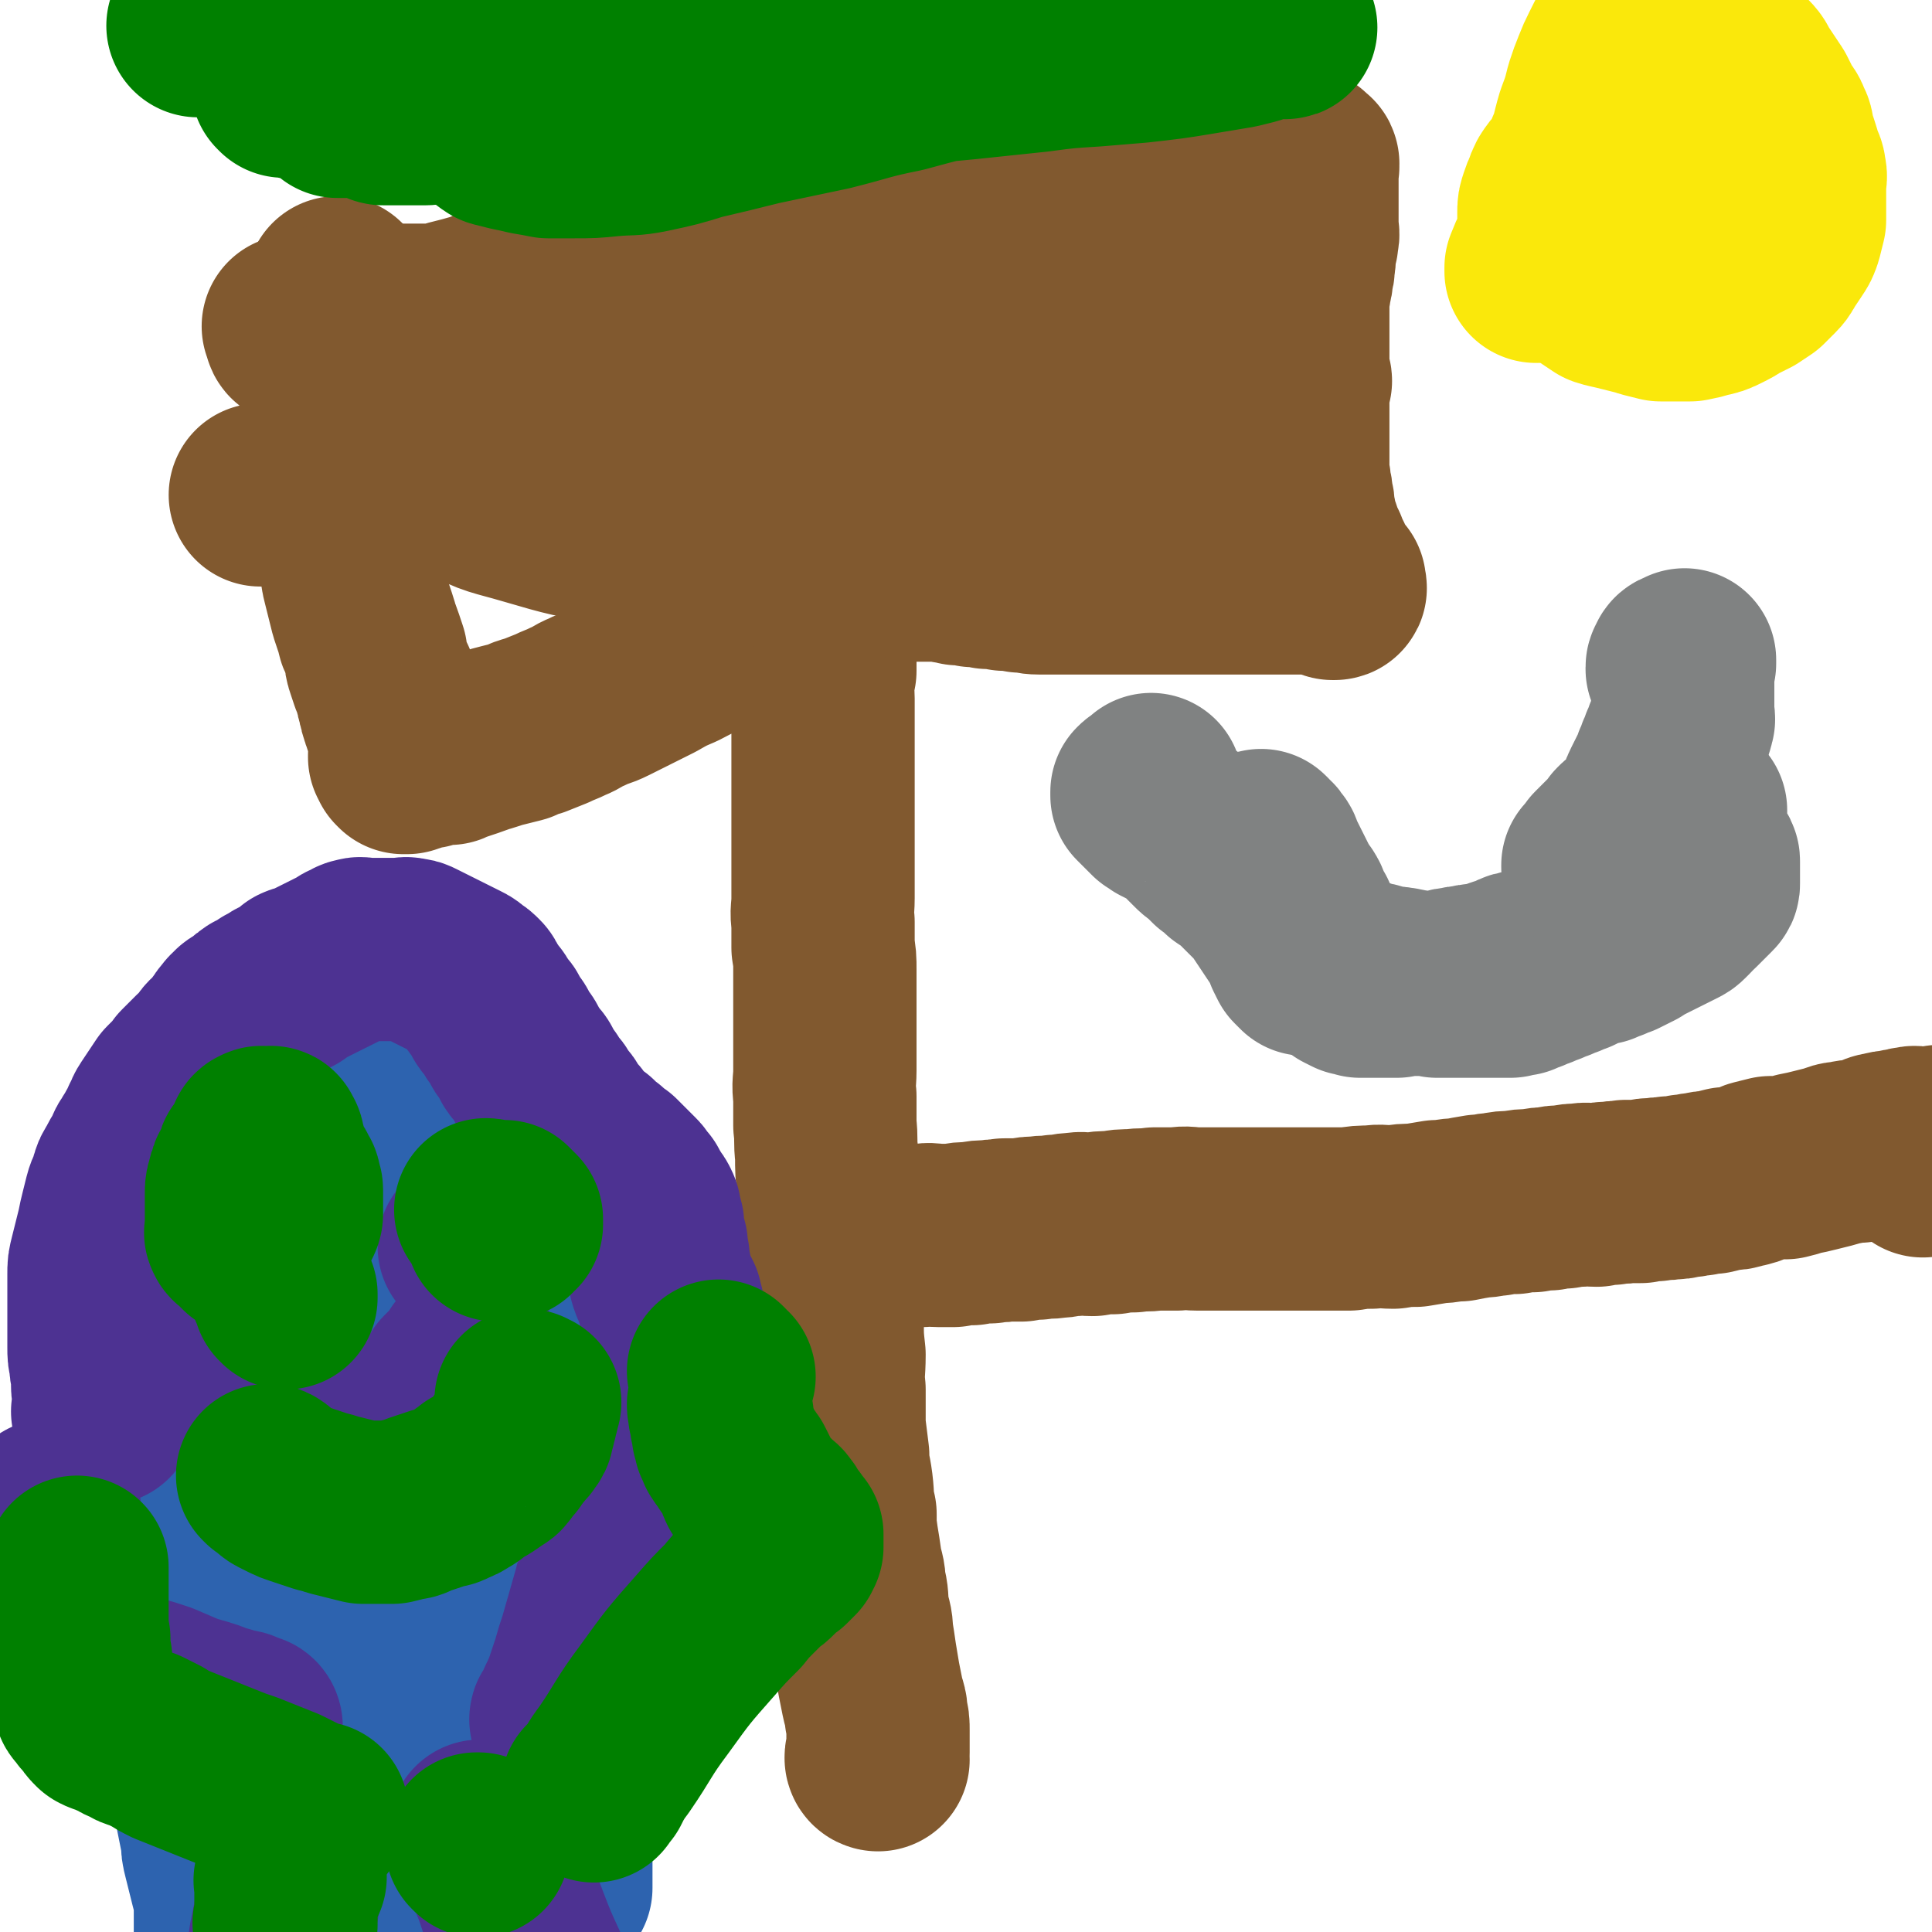
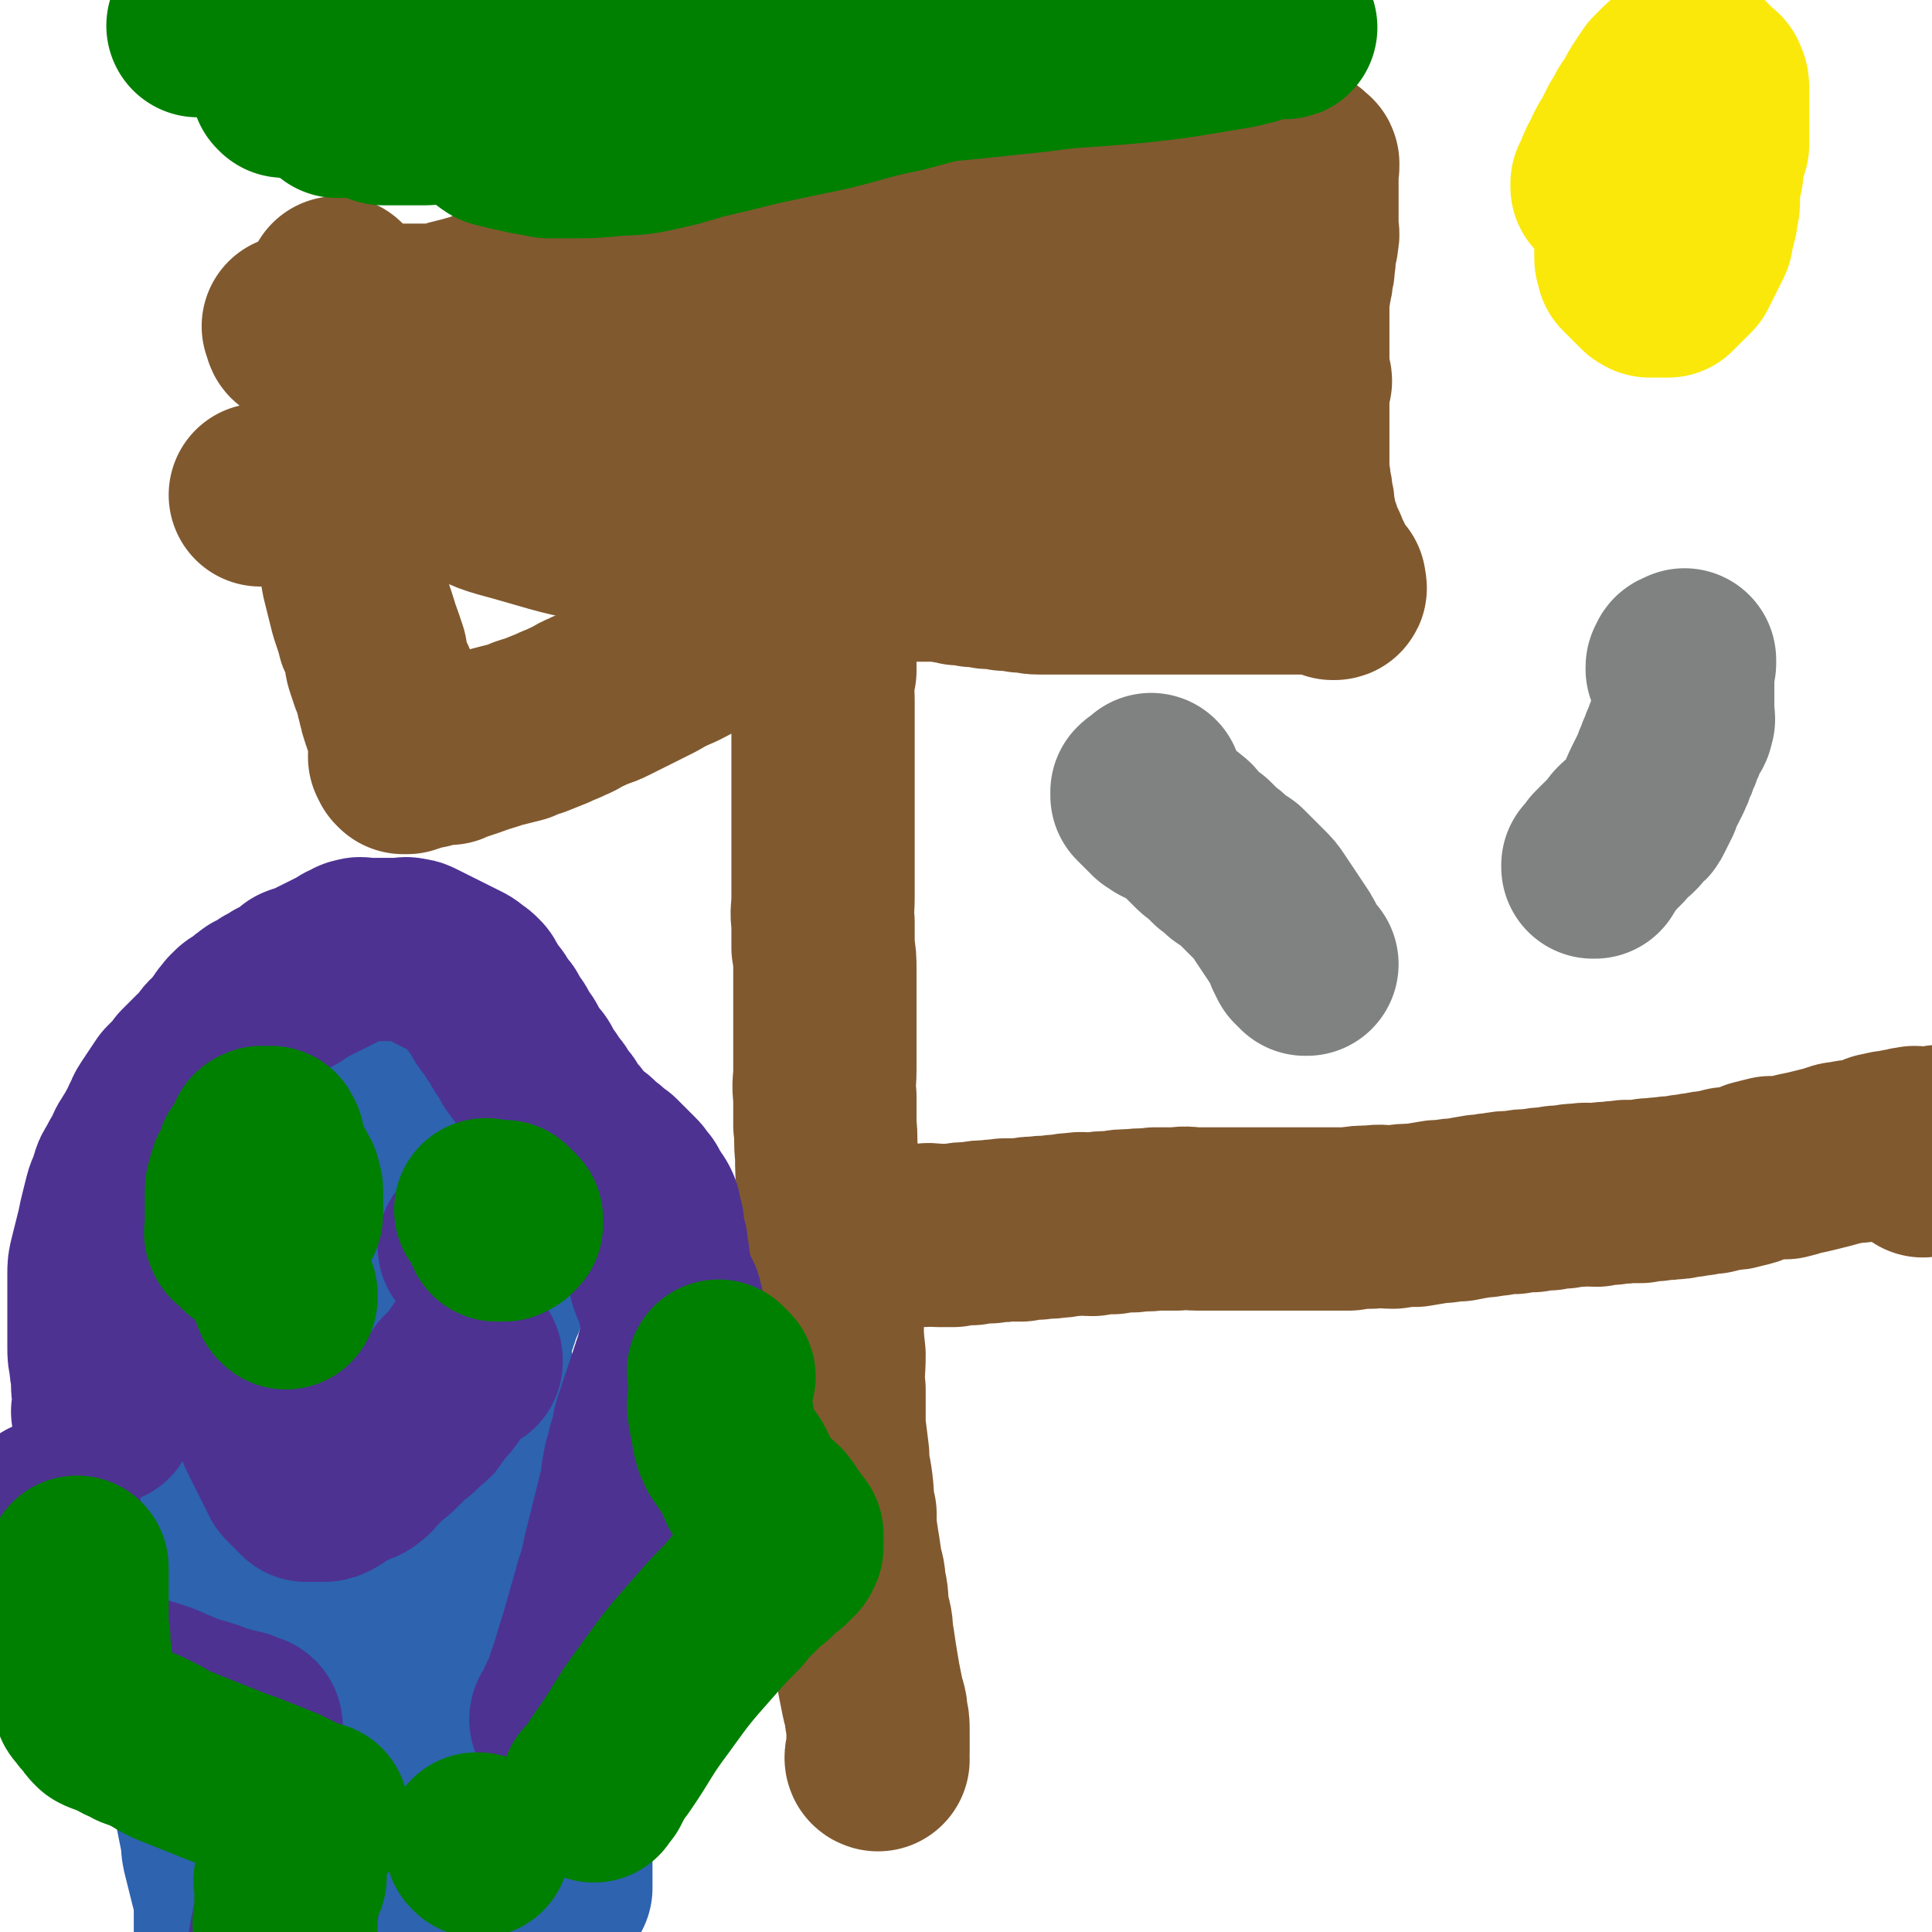
<svg xmlns="http://www.w3.org/2000/svg" viewBox="0 0 1054 1054" version="1.1">
  <g fill="none" stroke="#81592F" stroke-width="100" stroke-linecap="round" stroke-linejoin="round">
    <path d="M479,960c0,0 -1,-1 -1,-1 0,0 0,0 1,1 0,0 0,0 0,0 0,0 -1,-1 -1,-1 0,0 0,0 1,1 0,0 0,0 0,0 0,0 -1,0 -1,-1 0,-1 0,-1 1,-3 0,-2 0,-2 0,-5 0,-3 0,-3 0,-7 0,-4 0,-4 -1,-8 0,-5 -1,-5 -2,-10 -1,-5 -1,-5 -2,-10 -1,-6 -1,-6 -2,-12 -1,-7 -1,-7 -2,-13 0,-6 -1,-6 -2,-12 -1,-7 0,-7 -2,-14 0,-6 -1,-6 -2,-12 -1,-7 -1,-7 -2,-13 -1,-7 -1,-7 -1,-14 -2,-8 -1,-8 -2,-16 -1,-8 -2,-8 -2,-16 -1,-8 -1,-8 -2,-16 0,-10 0,-10 0,-20 -1,-9 0,-9 0,-19 -1,-9 -1,-9 -1,-18 -1,-10 0,-10 -1,-20 0,-9 0,-9 0,-18 -1,-10 -1,-10 -1,-19 -1,-9 0,-9 0,-17 -1,-8 -1,-8 -1,-17 -1,-8 0,-8 -1,-16 0,-8 0,-8 0,-16 -1,-7 0,-7 0,-14 0,-8 0,-8 0,-15 0,-8 0,-8 0,-15 0,-7 0,-7 0,-13 0,-6 0,-6 0,-12 0,-6 0,-6 -1,-12 0,-7 0,-7 0,-14 -1,-6 0,-6 0,-13 0,-6 0,-6 0,-12 0,-5 0,-5 0,-10 0,-6 0,-6 0,-12 0,-5 0,-5 0,-10 0,-6 0,-6 0,-12 0,-5 0,-5 0,-10 0,-5 0,-5 0,-9 0,-5 0,-5 0,-10 0,-4 0,-4 0,-9 0,-3 0,-3 0,-7 0,-4 0,-4 0,-8 0,-4 -1,-4 0,-9 0,-3 0,-3 1,-6 0,-3 0,-3 0,-6 0,-4 0,-4 0,-7 0,-2 0,-2 0,-5 0,-3 0,-3 0,-6 0,-3 0,-3 0,-7 0,-2 0,-2 0,-5 0,-2 0,-2 0,-4 0,-2 0,-2 0,-4 0,-2 0,-2 0,-4 0,-2 0,-2 0,-4 0,-1 0,-1 0,-2 0,-1 0,-1 0,-2 0,-1 0,-1 0,-2 0,-1 0,-1 0,-2 0,0 0,0 0,0 0,0 -1,-1 -1,-1 0,0 0,1 1,1 0,0 0,0 0,0 0,0 -1,-1 -1,-1 0,0 0,1 1,1 0,0 0,0 0,0 0,0 -1,-1 -1,-1 0,0 0,1 0,2 0,0 0,0 0,0 0,0 0,0 0,1 0,0 0,0 0,0 -1,0 -1,0 -1,1 0,0 0,0 0,0 0,0 -1,-1 -1,-1 0,0 1,1 1,2 -1,0 -1,0 -1,0 -1,0 0,0 0,1 0,0 0,0 0,0 0,0 0,1 -1,1 0,0 0,0 0,0 -1,0 0,0 0,1 0,0 0,0 0,0 0,0 -1,-1 -1,-1 0,0 1,1 0,2 0,0 0,0 0,0 0,0 0,0 0,0 0,0 0,0 0,1 0,0 0,0 0,0 0,0 -1,-1 -1,-1 0,0 0,1 1,2 0,0 0,0 0,0 0,0 -1,-1 -1,-1 0,0 0,1 0,2 0,0 0,0 0,0 0,0 -1,-1 -1,-1 0,0 0,1 1,2 0,0 0,0 0,0 0,0 -1,-1 -1,-1 0,0 1,1 1,1 -1,0 -1,0 -1,0 -1,0 0,0 0,1 0,0 0,0 0,0 0,0 -1,-1 -1,-1 0,0 1,1 1,1 -1,0 -1,0 -1,0 -1,0 0,0 0,1 0,0 0,0 0,0 0,0 -1,-1 -1,-1 0,0 1,1 1,1 -1,0 -1,0 -1,1 0,0 0,0 0,0 0,0 -1,-1 -1,-1 0,0 0,1 1,1 0,0 0,0 0,0 0,0 -1,-1 -1,-1 0,0 1,1 1,1 -1,0 -1,0 -1,1 0,0 0,0 0,0 0,0 -1,-1 -1,-1 0,0 0,1 1,1 0,0 0,0 0,0 0,0 -1,-1 -1,-1 0,0 1,1 1,2 -1,0 -1,0 -1,0 0,0 0,0 0,0 0,0 -1,-1 -1,-1 0,0 0,1 0,2 0,0 0,0 0,0 -1,0 -1,0 -1,1 -1,0 -1,0 -2,1 0,0 0,0 0,1 -1,0 -1,0 -2,1 -1,0 -2,0 -2,1 -2,1 -1,1 -3,2 0,1 -1,0 -1,1 -2,1 -1,1 -3,2 -1,1 -1,1 -3,2 -1,1 -2,1 -3,2 -3,1 -2,1 -5,2 -2,1 -3,1 -6,2 -4,1 -4,1 -9,3 -7,3 -7,3 -13,6 -8,4 -7,4 -15,8 -7,3 -7,3 -14,7 -6,3 -6,3 -12,6 -6,3 -6,3 -12,6 -6,3 -6,2 -12,5 -5,2 -5,3 -10,5 -4,2 -5,2 -9,4 -5,2 -5,2 -10,4 -4,1 -4,1 -8,3 -4,1 -4,1 -8,2 -4,1 -4,1 -7,2 -3,1 -3,1 -7,2 -2,1 -2,1 -5,2 -3,1 -3,1 -6,2 -3,1 -3,1 -5,2 -2,0 -2,0 -4,0 -2,0 -2,0 -4,1 -2,0 -2,0 -4,1 -2,0 -2,-1 -4,0 -1,0 -1,0 -2,1 -1,0 -1,0 -2,1 -1,0 -1,-1 -2,0 -1,0 -1,0 -1,1 0,0 0,0 0,0 -1,0 -1,0 -1,0 0,0 0,0 0,0 0,0 -1,-1 -1,-1 0,0 1,0 1,1 0,0 0,0 0,0 0,0 -1,-1 -1,-1 0,0 1,0 1,1 0,0 0,0 0,0 0,0 -1,-1 -1,-1 0,0 1,0 1,1 0,0 0,0 0,0 -1,0 -1,0 -1,0 0,0 0,0 0,0 0,0 -1,-1 -1,-1 0,0 1,1 1,1 0,0 0,-1 0,-1 0,-1 -1,0 -1,0 0,0 0,0 0,0 0,-1 0,-1 0,-1 0,0 0,0 0,0 0,0 -1,-1 -1,-1 0,0 1,0 1,1 0,0 0,0 0,0 0,0 -1,-1 -1,-1 0,0 1,1 1,1 0,0 0,-1 0,-1 0,0 0,0 0,0 0,0 -1,0 -1,-1 0,0 1,0 1,0 0,0 0,0 0,0 0,-1 0,-1 0,-1 0,-1 0,-1 0,-1 0,0 0,0 0,0 0,-1 0,-1 0,-1 0,-1 0,-1 0,-1 0,-1 0,-1 0,-1 0,-1 0,-1 0,-1 0,-1 0,-1 0,-1 0,-1 0,-1 0,-1 0,-1 0,-1 0,-2 0,-1 0,-1 0,-2 -1,-1 -1,-1 -1,-2 -1,-1 -1,-1 -1,-2 -1,-1 -1,-1 -1,-2 -1,-1 -1,-1 -1,-2 -1,-2 -1,-2 -1,-3 -1,-2 -1,-2 -1,-4 -1,-2 -1,-2 -1,-4 -1,-2 -1,-2 -1,-4 -1,-2 -1,-2 -1,-4 -1,-2 -1,-2 -2,-4 -1,-3 -1,-3 -2,-6 -1,-3 -1,-3 -1,-6 -1,-3 -1,-3 -2,-6 -1,-3 -1,-3 -2,-5 -1,-4 -1,-4 -2,-7 -1,-3 -1,-3 -2,-6 -1,-4 -1,-4 -2,-8 -1,-4 -1,-4 -2,-8 -1,-4 -1,-4 -1,-8 0,-4 0,-4 0,-8 0,-4 0,-4 0,-8 -1,-4 -1,-4 -1,-8 0,-4 0,-4 0,-8 0,-4 -1,-4 -1,-8 0,-4 0,-4 0,-8 -1,-4 -1,-4 -1,-9 -1,-3 -1,-3 -1,-6 -1,-3 -1,-3 -1,-5 -1,-3 -1,-3 -1,-6 -1,-3 -1,-3 -1,-6 0,-4 0,-4 0,-7 -1,-2 -1,-2 -1,-5 0,-1 0,-1 0,-3 0,-2 0,-2 0,-4 0,-2 0,-2 0,-4 0,-2 0,-2 0,-4 -1,-2 -1,-2 -1,-4 0,-2 0,-2 0,-4 0,-2 0,-2 0,-3 0,-2 0,-2 0,-3 0,-2 0,-2 0,-3 0,-2 0,-2 0,-3 0,-1 0,-1 0,-2 0,-2 0,-2 0,-3 0,-2 0,-2 0,-3 0,-1 0,-1 0,-2 0,-1 0,-1 0,-2 0,-2 0,-2 0,-3 0,-1 0,-1 0,-2 0,-1 0,-1 0,-2 0,-1 0,-1 0,-2 0,-1 0,-1 0,-2 0,-1 1,-1 1,-2 " />
    <path d="M498,311c0,0 -1,-1 -1,-1 0,0 0,1 1,1 0,0 0,0 0,0 0,0 -1,-1 -1,-1 0,0 0,1 1,1 0,0 0,0 0,0 0,0 -1,-1 -1,-1 0,0 0,1 1,1 0,0 0,0 0,0 0,0 -1,-1 -1,-1 0,0 0,1 1,1 0,0 0,0 0,0 0,0 -1,-1 -1,-1 0,0 0,1 1,1 0,0 0,0 0,0 0,0 -1,-1 -1,-1 0,0 0,1 1,1 0,0 0,0 0,0 0,0 -1,-1 -1,-1 0,0 0,1 1,1 0,0 0,0 0,0 1,0 1,0 2,0 1,0 1,0 3,0 2,0 2,0 4,0 2,0 2,0 5,0 3,0 3,0 6,1 3,0 3,0 5,1 4,0 4,0 8,1 4,0 4,0 8,1 4,0 4,0 9,1 4,0 4,0 9,1 5,0 5,1 10,1 4,0 4,0 9,0 4,0 4,0 9,0 4,0 4,0 8,0 4,0 4,0 7,0 5,0 5,0 9,0 4,0 4,0 8,0 4,0 4,0 8,0 4,0 4,0 8,0 4,0 4,0 8,0 3,0 3,0 6,0 3,0 3,0 7,0 3,0 3,0 6,0 3,0 3,0 6,0 3,0 3,0 6,0 3,0 3,0 6,0 3,0 3,0 6,0 3,0 3,0 6,0 2,0 2,0 4,0 2,0 2,0 4,0 2,0 2,0 4,0 2,0 2,0 4,0 2,0 2,0 4,0 1,0 1,0 3,0 2,0 2,0 4,0 1,0 1,0 2,0 1,0 1,0 2,0 1,0 1,0 2,0 1,0 1,0 2,0 1,0 1,0 2,0 1,0 1,0 1,0 0,0 0,0 0,0 0,0 0,0 0,1 0,0 0,0 0,1 0,0 0,0 0,0 0,0 0,0 0,1 0,0 0,0 0,0 1,0 0,-1 0,-1 0,0 0,1 0,1 0,0 0,0 0,0 1,0 0,-1 0,-1 0,0 0,1 0,1 0,0 -1,0 -1,0 0,-1 1,-1 0,-2 0,-1 -1,-1 -2,-2 0,-1 0,-1 -1,-2 0,-1 0,-1 -1,-2 -1,-2 -1,-2 -2,-5 0,-1 0,-2 -1,-3 -1,-3 -1,-2 -2,-5 -1,-2 -1,-2 -2,-4 -1,-3 -1,-3 -2,-6 -1,-3 -1,-2 -2,-5 0,-3 0,-3 -1,-6 0,-4 0,-4 -1,-7 0,-3 0,-3 -1,-6 0,-3 0,-3 -1,-7 0,-4 0,-4 0,-9 0,-4 0,-4 0,-8 0,-4 0,-4 0,-9 0,-4 0,-4 0,-8 0,-4 0,-4 0,-7 0,-5 0,-5 0,-9 0,-4 0,-4 0,-8 0,-4 0,-4 0,-8 0,-3 0,-3 0,-6 0,-4 0,-4 0,-7 0,-3 0,-3 0,-6 0,-3 0,-3 0,-7 0,-3 0,-3 0,-6 1,-3 1,-3 1,-5 1,-3 1,-3 1,-6 1,-3 1,-3 1,-6 1,-3 0,-3 0,-5 1,-3 1,-3 1,-5 1,-2 1,-2 1,-4 1,-3 0,-3 0,-5 0,-2 0,-2 0,-4 0,-2 0,-2 0,-4 0,-2 0,-2 0,-4 0,-2 0,-2 0,-4 0,-2 0,-2 0,-3 0,-1 0,-1 0,-2 0,-1 0,-1 0,-2 0,-1 0,-1 0,-2 0,-1 0,-1 0,-2 0,-1 0,-1 0,-2 0,-1 0,-1 0,-2 0,-1 0,-1 0,-1 0,-1 0,-1 0,-1 0,0 0,0 0,0 0,-1 0,-1 0,-1 0,0 0,0 0,0 1,0 0,0 0,-1 0,0 0,0 0,0 0,0 0,0 0,0 1,0 0,0 0,-1 0,0 0,1 0,1 0,0 1,-1 0,-1 0,0 0,0 -1,0 0,0 0,0 0,0 0,-1 0,-1 -1,-1 0,0 0,0 0,0 1,0 0,0 0,-1 0,0 0,0 -1,0 0,0 0,0 0,0 0,0 0,0 -1,0 0,0 0,0 0,0 1,0 0,0 0,-1 0,0 0,1 0,1 0,0 0,0 0,0 0,0 0,0 -1,0 0,0 0,0 0,0 0,0 0,0 -1,0 0,0 0,0 -1,0 0,0 0,0 -1,0 -1,0 -1,0 -2,0 -1,1 -1,1 -2,2 -1,1 -1,1 -2,2 -1,1 -1,1 -2,2 -1,1 -1,1 -2,2 -1,1 -1,1 -3,2 -2,1 -2,1 -4,2 -2,1 -2,1 -4,2 -3,2 -3,2 -6,3 -6,2 -6,2 -12,4 -11,4 -11,3 -21,6 -12,3 -12,3 -24,6 -11,2 -11,2 -22,4 -13,2 -13,3 -26,5 -13,2 -13,2 -26,4 -12,2 -12,2 -24,4 -11,2 -11,2 -22,4 -10,1 -10,1 -20,2 -9,1 -9,1 -18,2 -9,1 -9,1 -17,2 -6,1 -6,0 -13,1 -6,0 -6,0 -12,1 -5,0 -5,0 -10,1 -5,0 -5,0 -10,1 -4,1 -4,1 -8,2 -4,1 -4,0 -8,1 -4,1 -4,1 -8,2 -4,1 -4,1 -8,2 -4,1 -4,1 -8,2 -4,1 -4,1 -8,2 -3,1 -3,1 -7,2 -3,1 -3,1 -6,2 -3,1 -3,1 -7,2 -3,1 -3,1 -7,2 -3,1 -3,1 -6,1 -3,0 -4,0 -7,0 -3,0 -3,0 -6,0 -3,0 -3,0 -6,0 -3,0 -3,0 -6,0 -3,0 -3,0 -6,0 -3,0 -3,0 -6,0 -3,0 -3,0 -6,0 -3,0 -3,0 -6,0 -2,0 -2,0 -5,0 -2,0 -2,0 -5,0 -2,0 -2,0 -5,0 -2,0 -2,0 -5,0 -3,0 -3,0 -6,0 -2,0 -2,1 -4,1 -2,0 -2,0 -5,0 -2,0 -2,0 -5,0 -1,0 -1,0 -3,0 -3,0 -3,0 -5,0 -3,0 -3,0 -5,0 -2,0 -2,0 -4,0 -2,0 -2,0 -4,0 -2,0 -2,0 -4,0 -2,0 -2,0 -4,0 -2,0 -2,0 -4,0 -2,0 -2,0 -4,0 -2,0 -2,0 -4,0 -2,0 -2,0 -4,0 -2,0 -2,0 -4,0 -2,0 -2,0 -4,1 -2,0 -2,0 -3,1 -1,0 -1,0 -2,0 -1,0 -1,0 -2,1 -1,0 -1,0 -2,1 -1,0 -1,1 -2,1 -1,0 -1,0 -2,0 -1,0 -1,1 -1,1 -1,0 -1,0 -1,0 0,0 0,1 0,1 0,0 -1,0 -1,0 -1,0 -1,0 -1,0 0,0 0,0 0,0 0,0 0,-1 -1,-1 0,0 1,1 1,1 0,0 0,0 0,0 0,0 0,-1 -1,-1 0,0 1,1 1,1 0,0 0,0 0,1 0,0 0,0 0,0 0,0 0,0 0,1 0,0 0,0 0,0 0,0 0,1 1,1 1,0 1,0 2,0 1,0 1,0 2,0 1,0 1,1 2,1 1,0 1,0 2,0 1,0 1,0 2,0 1,0 1,0 2,0 1,0 1,0 2,0 1,0 1,0 3,0 1,0 1,0 3,0 1,0 1,0 3,0 2,0 2,0 3,0 2,0 2,0 4,0 2,0 2,0 4,0 2,0 2,0 4,1 3,1 3,1 5,2 4,1 4,1 8,2 5,1 5,1 10,2 4,1 4,1 9,2 5,1 5,1 10,2 5,1 5,1 10,2 6,1 6,1 12,2 7,1 7,1 14,2 7,1 6,2 13,3 6,1 6,1 11,2 6,1 6,1 12,2 7,1 7,1 14,2 8,1 8,1 16,2 6,1 6,1 12,2 6,1 6,1 12,2 6,1 6,0 11,1 6,0 6,0 12,1 6,0 6,1 11,1 5,0 5,0 10,0 4,0 4,0 8,0 4,0 4,0 8,0 4,0 4,0 8,0 4,0 4,0 8,0 4,0 4,0 8,0 4,0 4,0 8,0 4,0 4,0 8,0 4,0 4,0 8,0 3,0 3,0 7,0 4,0 4,0 7,0 5,0 5,0 10,0 6,0 6,0 11,0 6,0 6,0 12,0 6,0 6,0 12,0 6,-1 6,-1 12,-1 7,-1 7,-2 14,-2 7,-1 7,-1 15,-1 8,-1 8,-1 15,-1 7,-1 7,-1 15,-2 7,-1 7,-1 15,-1 8,-1 8,-1 16,-1 6,0 6,0 13,0 4,0 4,0 9,0 5,0 5,0 11,0 5,0 5,0 10,0 4,0 4,0 9,0 3,0 3,0 7,0 3,0 3,-1 5,-1 2,0 2,0 4,0 1,0 1,0 2,0 1,0 1,0 2,0 0,0 0,0 0,0 1,0 0,-1 0,-1 0,0 0,1 -1,1 -1,0 -1,0 -2,0 -2,0 -2,0 -3,0 -5,0 -5,0 -10,-1 -12,-2 -12,-3 -24,-6 -23,-5 -22,-6 -45,-10 -28,-5 -28,-4 -56,-7 -22,-1 -22,-1 -45,-1 -19,0 -19,0 -38,1 -17,0 -17,0 -35,1 -16,1 -16,1 -32,3 -15,2 -15,2 -29,4 -14,2 -14,3 -28,5 -12,3 -12,2 -24,5 -12,3 -12,3 -25,6 -11,3 -11,4 -22,7 -11,3 -12,3 -23,7 -11,4 -10,4 -21,9 -10,4 -10,4 -19,8 -9,3 -9,3 -18,7 -8,3 -8,3 -16,6 -6,2 -6,2 -11,5 -6,2 -5,3 -11,5 -3,1 -3,1 -7,2 -4,1 -4,1 -7,2 -3,1 -3,1 -6,2 -2,1 -2,1 -4,2 -2,0 -2,0 -3,0 -1,0 -1,0 -2,0 0,0 0,0 0,0 0,0 0,0 1,0 1,0 1,0 2,0 2,-1 2,-2 4,-2 3,-1 3,-1 5,-1 5,-1 5,-1 10,-2 7,-2 7,-2 13,-3 11,-3 11,-3 22,-5 18,-5 18,-4 36,-8 24,-6 24,-7 48,-12 22,-5 23,-4 45,-8 24,-4 24,-4 48,-9 21,-5 21,-6 42,-11 22,-4 22,-4 44,-9 17,-3 17,-3 34,-6 13,-3 13,-3 26,-4 11,-2 11,-1 22,-2 8,-1 9,-1 17,-3 6,-1 6,-2 12,-3 4,-1 4,-1 8,-2 3,-1 3,-2 6,-2 3,-1 3,-1 6,-1 2,0 2,0 4,0 1,-1 2,-1 2,-2 1,-1 1,-2 0,-2 0,-1 -1,-1 -2,-1 -3,-2 -2,-2 -5,-3 -16,-5 -16,-6 -31,-9 -31,-6 -31,-6 -62,-9 -27,-3 -27,-2 -55,-2 -23,-1 -23,-1 -46,0 -21,1 -21,1 -43,3 -16,1 -16,0 -31,2 -12,1 -12,2 -24,3 -10,1 -11,0 -21,2 -9,2 -9,4 -18,7 -7,2 -7,2 -15,4 -6,2 -6,2 -12,4 -5,2 -5,2 -9,4 -5,2 -5,2 -10,4 -4,2 -5,2 -8,4 -4,2 -4,2 -7,4 -3,2 -3,2 -5,4 -3,2 -3,2 -4,4 -2,2 -2,2 -2,4 -1,2 -1,2 -1,5 0,2 -1,2 0,4 1,2 1,2 2,4 2,3 3,3 5,6 4,4 3,5 7,8 7,6 7,6 13,11 10,8 10,8 19,15 10,7 10,8 21,13 15,8 16,7 33,12 24,7 24,7 49,11 22,4 23,3 45,6 14,2 14,3 28,5 15,2 16,2 31,2 27,-2 28,-1 55,-7 34,-7 33,-12 66,-21 23,-6 23,-4 46,-8 14,-3 14,-3 27,-7 11,-2 11,-2 21,-5 5,-2 6,-1 10,-5 2,-2 2,-3 3,-6 1,-4 0,-5 0,-9 1,-3 0,-3 0,-6 " />
  </g>
  <g fill="none" stroke="#008000" stroke-width="100" stroke-linecap="round" stroke-linejoin="round">
    <path d="M155,47c0,0 0,0 -1,-1 0,0 1,1 1,1 0,0 0,0 0,0 0,0 0,0 -1,-1 0,0 1,1 1,1 0,0 0,0 0,0 0,0 0,0 -1,-1 0,0 1,1 1,1 0,0 0,0 0,0 0,0 0,0 -1,-1 0,0 1,1 1,1 0,0 0,0 0,0 0,0 -1,-1 -1,-1 1,0 2,1 3,1 2,0 2,0 5,1 4,1 4,0 8,1 6,1 6,1 12,2 7,1 7,1 13,1 7,0 7,0 14,0 8,0 8,0 16,-1 9,-1 9,-1 17,-2 8,-2 8,-2 16,-3 8,-2 8,-2 16,-4 9,-3 9,-3 18,-5 8,-3 8,-4 17,-6 8,-3 8,-3 16,-5 11,-3 11,-3 21,-6 10,-3 10,-3 20,-6 10,-3 10,-3 20,-6 10,-4 10,-4 20,-6 10,-3 10,-3 19,-5 9,-3 9,-2 18,-4 10,-3 10,-3 20,-5 9,-3 9,-2 18,-4 9,-2 9,-2 17,-5 9,-2 9,-2 17,-4 8,-3 8,-2 16,-4 7,-2 6,-3 13,-4 7,-2 7,-1 14,-2 6,-1 6,-1 12,-2 6,-1 6,-1 12,-2 5,-1 5,-2 10,-2 5,-1 5,0 10,0 5,0 5,0 9,0 4,0 4,0 8,0 4,0 4,0 8,0 4,0 4,0 8,0 3,0 3,0 6,0 3,0 3,0 6,0 2,0 2,0 5,1 2,1 1,1 3,2 2,1 3,1 4,2 2,1 1,1 2,2 1,1 1,1 2,2 1,0 1,0 1,1 1,0 0,0 0,1 0,0 1,1 0,1 0,0 -1,0 -2,0 -1,0 -1,0 -2,0 -2,0 -2,0 -4,0 -8,0 -8,0 -16,0 -20,-1 -20,-1 -41,-1 -24,-1 -24,-1 -48,-1 -22,0 -22,0 -43,0 -19,-1 -19,-2 -38,-3 -18,-1 -18,0 -37,0 -15,0 -15,-1 -31,-1 -16,0 -16,0 -31,1 -14,0 -14,0 -27,1 -12,1 -12,0 -23,1 -11,1 -10,1 -21,2 -9,1 -9,0 -19,1 -9,1 -9,1 -19,2 -8,1 -8,1 -16,3 -8,2 -8,3 -16,4 -8,2 -9,1 -17,2 -8,2 -8,2 -15,4 -8,2 -8,2 -15,4 -6,2 -6,2 -12,4 -7,2 -7,2 -13,4 -5,2 -5,2 -11,4 -4,2 -5,2 -9,3 -5,1 -5,1 -9,2 -3,1 -3,1 -6,2 -3,1 -3,1 -6,2 -2,1 -2,1 -4,2 -2,1 -2,1 -3,1 -1,0 -1,0 -2,0 0,0 0,0 0,0 0,0 0,0 1,0 1,0 1,0 2,0 2,0 2,0 4,0 2,0 2,0 4,0 4,0 4,0 8,0 4,0 4,0 9,0 7,0 7,0 13,0 10,0 10,0 20,0 15,0 15,0 29,0 18,0 18,0 36,0 19,0 19,-1 37,-1 24,-1 24,0 48,-1 26,-2 26,-2 52,-4 22,-2 22,-2 44,-3 20,-2 20,-1 40,-3 18,-3 18,-4 37,-6 14,-2 14,0 29,-1 13,-1 13,-1 26,-2 12,-1 12,-1 24,-2 12,-1 12,-2 23,-3 10,-1 10,-1 20,-2 9,-2 9,-2 18,-4 6,-2 6,-3 12,-4 6,-2 6,-1 12,-2 5,-1 5,-1 10,-2 4,-1 4,-1 8,-2 4,-1 4,-1 8,-2 4,-1 4,-1 8,-2 5,-1 5,-1 9,-2 3,-1 3,-1 7,-2 3,-1 3,-1 6,-2 2,-1 1,-1 3,-2 2,0 2,0 3,0 1,0 1,-1 1,-1 -1,0 -2,0 -3,0 -7,-1 -7,-1 -14,-1 -25,1 -25,2 -50,4 -26,3 -26,2 -52,6 -23,4 -23,5 -46,9 -21,4 -21,3 -42,7 -20,4 -20,4 -41,9 -21,4 -21,5 -42,10 -20,4 -20,3 -40,7 -18,4 -18,5 -36,8 -16,4 -17,4 -33,7 -15,3 -15,3 -29,6 -12,3 -12,4 -24,7 -10,3 -10,2 -20,5 -7,2 -7,2 -15,4 -6,2 -6,2 -11,3 -5,1 -5,1 -11,2 -4,1 -3,2 -7,3 -3,1 -3,1 -7,2 -2,0 -3,0 -5,0 -2,0 -2,1 -4,1 -1,0 -1,0 -2,0 -1,0 -1,0 -1,0 0,0 0,0 1,0 1,0 1,0 2,0 2,0 2,0 4,0 3,0 3,0 5,0 4,-1 4,-1 9,-1 6,-1 6,-1 11,-2 9,-1 9,-2 18,-2 10,-1 10,0 21,0 11,-1 11,-1 22,-2 11,-1 11,-1 22,-2 11,-1 11,-1 22,-2 11,-2 11,-3 21,-4 11,-2 11,-2 22,-3 11,-1 11,-1 21,-2 11,-1 11,-2 22,-3 11,-2 11,-2 21,-3 9,-2 9,-2 18,-3 10,-2 10,-3 20,-4 7,-2 8,-1 15,-2 7,-1 7,-2 13,-3 6,-2 6,-2 12,-3 6,-2 6,-2 12,-4 6,-2 6,-2 12,-4 5,-2 5,-2 9,-4 4,-2 4,-2 8,-4 4,-2 4,-2 8,-4 3,-2 3,-2 7,-4 3,-2 3,-2 6,-4 2,-2 2,-2 5,-3 2,-2 2,-2 4,-3 1,-1 1,-2 2,-3 0,-1 0,-1 0,-2 1,-1 1,-2 0,-2 -1,-2 -1,-2 -3,-2 -6,-1 -6,-1 -12,-1 -12,0 -12,0 -23,1 -13,1 -13,1 -27,3 -13,2 -13,2 -26,4 -15,2 -15,2 -29,4 -16,3 -16,3 -31,7 -16,3 -16,3 -31,7 -13,4 -13,4 -26,8 -11,3 -11,3 -22,6 -11,3 -10,3 -21,7 -9,3 -8,3 -17,6 -7,3 -7,2 -15,5 -6,2 -6,3 -12,5 -5,2 -5,2 -10,4 -4,2 -4,2 -7,4 -4,2 -4,2 -7,4 -3,1 -3,1 -6,2 -3,1 -4,1 -6,2 -3,1 -2,1 -4,3 -2,1 -2,1 -3,2 -1,1 -2,1 -2,2 -1,1 -1,1 0,2 0,0 0,0 1,0 1,0 1,0 2,0 2,0 2,0 4,0 3,0 3,1 6,1 5,0 5,0 11,0 12,0 12,1 25,1 25,0 25,1 49,0 26,-1 26,-1 52,-4 21,-2 21,-3 41,-6 21,-4 21,-5 41,-9 20,-3 20,-3 39,-6 18,-3 18,-3 35,-5 14,-2 14,-2 27,-4 8,-2 8,-2 17,-3 8,-2 8,-2 16,-3 7,-1 7,-1 13,-2 4,-1 4,-1 9,-2 3,-1 3,-1 6,-2 2,-1 2,-1 4,-2 2,-1 2,-1 4,-2 2,-1 2,-1 5,-2 2,-1 2,-1 3,-2 2,-1 1,-1 2,-2 2,-1 2,-1 3,-2 1,-1 1,-1 2,-2 1,-1 1,-1 2,-2 0,-1 0,-1 0,-1 0,0 0,0 0,0 0,-1 0,-1 0,-2 -1,0 -1,0 -2,0 -1,-1 -1,-1 -2,-1 -2,-1 -2,-1 -5,-1 -4,-1 -4,-1 -9,-2 -7,-1 -7,-2 -15,-2 -14,-1 -14,-1 -27,0 -22,1 -22,1 -44,5 -26,4 -26,5 -51,10 -22,4 -23,4 -45,8 -21,5 -22,4 -43,9 -18,4 -18,5 -36,10 -16,5 -16,5 -33,9 -12,3 -12,2 -24,4 -9,2 -9,1 -18,3 -8,1 -8,1 -15,3 -5,1 -5,2 -11,3 -5,1 -5,1 -10,2 -4,1 -4,0 -8,1 -4,1 -4,1 -8,1 -4,0 -4,1 -8,1 -3,0 -3,0 -6,0 -3,0 -3,1 -6,1 -3,0 -3,0 -6,0 -3,0 -3,0 -5,0 -2,0 -2,0 -4,0 -3,0 -3,0 -5,0 -1,0 -2,0 -3,0 -1,0 -1,-1 -2,-1 -1,-1 -2,0 -2,-1 -1,-1 -1,-1 0,-2 0,0 0,0 1,0 1,-1 1,-1 2,-1 2,0 2,0 4,0 2,0 2,0 4,0 3,0 3,0 7,0 6,0 6,-1 12,-1 8,0 8,0 16,0 17,-1 17,-3 34,-3 26,-1 26,1 52,0 27,-1 27,-1 53,-3 25,-2 25,-2 50,-5 23,-2 23,-2 46,-4 21,-2 21,-2 42,-4 19,-2 19,-2 38,-4 15,-2 15,-2 31,-3 12,-1 12,-1 24,-2 9,-1 9,-1 17,-2 7,-1 7,-1 13,-2 6,-1 6,-1 12,-2 6,-1 6,-1 12,-2 4,-1 4,-1 8,-2 3,-1 3,-1 6,-2 2,-1 2,-1 5,-1 1,0 1,0 3,0 1,0 1,0 2,0 1,0 1,0 2,0 0,0 0,0 0,0 1,0 0,0 0,-1 0,0 0,1 -1,1 -1,0 -1,0 -2,0 -1,0 -1,0 -2,0 -1,0 -1,0 -2,0 -1,0 -1,0 -2,0 -2,0 -2,0 -4,0 -2,0 -2,0 -5,0 -4,0 -4,0 -8,0 -6,0 -6,0 -12,0 -10,0 -10,0 -19,1 -13,1 -13,1 -27,3 -18,3 -18,3 -36,6 -22,4 -22,4 -45,9 -22,4 -22,4 -44,10 -20,4 -20,5 -40,10 -19,4 -19,4 -38,8 -16,4 -16,4 -33,8 -13,4 -13,4 -27,7 -10,2 -10,1 -21,2 -10,1 -10,1 -20,1 -7,0 -7,0 -14,0 -5,-1 -5,-1 -11,-2 -4,-1 -4,-1 -9,-2 -4,-1 -4,-1 -8,-2 -3,-2 -3,-2 -5,-4 -3,-2 -3,-2 -5,-4 -2,-2 -3,-2 -4,-4 -2,-2 -2,-2 -3,-4 -2,-3 -1,-3 -2,-5 -1,-2 -1,-2 -1,-4 0,-2 0,-2 0,-4 0,-2 0,-2 0,-3 0,-1 0,-1 0,-2 0,-1 0,-1 0,-2 0,-1 0,-1 1,-2 0,-1 0,-1 1,-2 0,-1 0,-1 1,-2 0,-1 1,-1 1,-1 1,0 1,0 2,0 1,0 1,0 2,0 1,0 1,0 2,0 1,0 1,0 2,0 1,0 1,0 2,0 1,0 1,0 3,0 2,0 2,-1 4,-1 3,0 3,0 7,0 5,-1 5,-1 11,-1 7,0 7,0 14,0 11,0 11,-1 22,-1 15,-1 15,-1 29,-1 14,0 14,0 29,0 13,-1 13,-1 26,-1 11,-1 11,-1 22,-1 12,-1 12,-1 24,-1 11,-1 11,-1 22,-1 9,0 9,0 19,0 9,-1 9,-1 19,-1 9,0 9,0 18,0 7,0 7,0 14,0 7,0 7,0 14,0 7,0 7,-1 13,-1 8,-1 8,-1 16,-1 8,-1 8,-1 16,-1 10,-1 10,-1 20,-2 6,-1 6,-2 12,-3 " />
  </g>
  <g fill="none" stroke="#81592F" stroke-width="100" stroke-linecap="round" stroke-linejoin="round">
    <path d="M447,681c0,0 -1,-1 -1,-1 0,0 0,0 1,1 0,0 0,0 0,0 0,0 -1,-1 -1,-1 0,0 0,0 1,1 0,0 0,0 0,0 0,0 -1,-1 -1,-1 0,0 0,0 1,1 0,0 0,0 0,0 0,0 -1,-1 -1,-1 0,0 0,0 1,1 0,0 0,0 0,0 0,0 -1,-1 -1,-1 0,0 0,1 1,1 0,0 0,0 1,0 1,0 1,0 3,0 2,0 2,0 4,0 2,-1 2,-2 4,-2 2,-1 2,-1 4,-1 3,-1 3,0 6,0 3,-1 3,-1 6,-1 3,-1 3,-1 6,-1 3,-1 3,-1 7,-1 4,-1 4,0 8,-1 4,0 4,0 7,0 5,-1 5,0 9,0 4,0 4,0 8,0 5,-1 5,-1 10,-1 5,-1 5,-1 10,-1 4,-1 4,0 8,-1 5,0 5,0 9,0 5,-1 5,-1 9,-1 5,-1 5,0 10,-1 5,0 5,-1 10,-1 5,-1 5,0 10,0 5,-1 5,-1 11,-1 5,-1 5,-1 11,-1 6,-1 6,0 12,-1 6,0 6,0 12,0 6,-1 6,0 11,0 6,0 6,0 12,0 6,0 6,0 12,0 6,0 6,0 12,0 6,0 6,0 12,0 6,0 6,0 11,0 6,0 6,0 12,0 6,0 6,0 12,0 6,-1 6,-1 12,-1 6,-1 6,0 12,0 6,-1 6,-1 12,-1 6,-1 6,-1 12,-2 6,0 6,-1 12,-1 5,-1 5,-1 11,-2 5,0 5,-1 9,-1 5,-1 5,-1 10,-1 5,-1 5,-1 10,-1 5,-1 5,-1 9,-1 4,-1 4,-1 8,-1 5,-1 5,-1 9,-1 4,-1 4,0 9,0 4,-1 4,-1 8,-1 4,-1 4,0 8,-1 4,0 4,0 8,0 4,-1 4,-1 8,-1 4,-1 4,0 8,-1 4,0 4,0 8,-1 4,0 4,-1 8,-1 4,-1 4,-1 7,-1 4,-1 4,-1 8,-2 4,0 4,0 7,-1 5,-1 5,-1 9,-3 4,-1 4,-1 8,-2 4,0 4,0 8,0 4,-1 4,-1 7,-2 5,-1 5,-1 9,-2 4,-1 4,-1 8,-2 4,-1 4,-2 8,-2 4,-1 4,-1 8,-1 3,-1 3,-1 7,-2 3,-1 3,-2 6,-2 3,-1 3,-1 6,-1 3,-1 3,-1 6,-1 2,-1 2,-1 4,-1 2,-1 2,0 4,0 2,0 2,0 4,0 1,0 1,0 2,0 1,0 1,0 2,0 1,0 1,0 2,0 1,0 1,0 1,0 0,0 0,0 0,0 0,0 0,-1 0,-1 -1,1 0,1 0,3 0,0 0,0 0,1 0,1 0,1 0,2 -1,1 -1,1 -2,2 -1,1 0,1 -1,2 -1,0 -1,0 -2,1 -1,1 -1,1 -2,2 0,0 0,0 -1,1 0,0 -1,0 -1,1 0,0 0,0 0,1 0,0 0,0 0,0 " />
  </g>
  <g fill="none" stroke="#808282" stroke-width="100" stroke-linecap="round" stroke-linejoin="round">
-     <path d="M721,526c0,0 -1,-1 -1,-1 0,0 0,0 0,1 0,0 0,0 0,0 1,0 0,-1 0,-1 0,0 0,0 0,1 0,0 0,0 0,0 1,0 0,-1 0,-1 0,0 0,0 0,1 0,0 0,0 0,0 1,0 0,-1 0,-1 0,0 0,0 0,1 0,0 0,0 0,0 1,0 0,-1 0,-1 0,0 0,0 0,1 0,0 0,0 0,0 1,0 0,-1 0,-1 0,0 0,0 0,1 0,0 0,0 0,0 1,0 0,-1 0,-1 0,0 1,1 2,1 1,0 1,0 2,0 2,0 2,0 3,0 2,0 2,0 4,1 2,0 2,0 4,0 2,0 2,0 4,1 2,1 2,1 4,2 1,0 2,0 4,1 2,0 2,0 5,1 2,1 2,1 5,2 3,0 3,-1 6,0 2,0 2,0 4,1 3,0 3,0 6,1 2,0 2,0 5,1 3,0 3,0 6,1 2,0 2,0 5,0 2,0 2,0 5,0 2,0 2,0 5,0 1,0 1,0 3,0 3,0 3,0 5,0 2,0 2,0 4,0 2,0 2,0 5,0 2,0 2,0 4,0 2,0 2,0 4,0 3,-1 3,-1 5,-1 2,-1 2,-1 5,-2 2,-1 2,-1 5,-2 2,-1 2,-1 5,-2 2,-1 2,-1 5,-2 2,-1 2,-1 5,-2 2,-1 2,-1 5,-2 2,-1 2,-1 4,-2 3,-1 3,-2 5,-2 3,-1 3,-1 5,-1 2,-1 2,-1 5,-2 2,-2 2,-1 5,-2 2,-1 2,-1 4,-2 2,-1 2,-1 4,-2 1,-1 1,-1 3,-2 2,-1 2,-1 4,-2 2,-1 2,-1 4,-2 2,-1 2,-1 4,-2 2,-1 2,-1 4,-2 2,-1 2,-1 4,-2 2,-1 2,-1 3,-2 1,-1 1,-1 2,-2 1,-1 1,-1 2,-3 1,0 1,0 2,-1 1,-1 1,-1 2,-2 1,-1 1,-1 2,-2 1,-1 1,-1 2,-2 1,-1 1,-1 2,-2 1,-1 1,-1 1,-2 0,-1 0,-1 0,-2 0,-1 0,-1 0,-2 0,-1 0,-1 0,-2 0,-1 0,-1 0,-2 0,-1 0,-1 0,-2 0,-1 0,-1 0,-2 0,-1 0,-1 -1,-2 -1,-1 -1,-1 -2,-2 -1,-2 0,-2 -1,-3 0,-1 0,-1 -1,-2 0,-1 0,-1 -1,-2 0,-1 0,-1 -1,-2 0,-1 0,-1 -1,-2 0,-1 -1,-1 -1,-2 0,-1 0,-1 0,-2 0,-1 0,-1 0,-2 0,-1 0,-1 0,-2 0,-1 0,-1 0,-2 0,-1 0,-1 0,-2 0,0 0,0 0,0 0,0 0,-1 0,-1 0,0 0,0 0,1 0,0 0,0 0,0 0,0 0,-1 0,-1 0,0 0,0 1,1 0,0 0,0 0,0 1,0 1,0 1,0 0,0 0,0 0,0 0,0 0,-1 0,-1 -1,0 0,1 0,2 0,0 0,0 0,1 0,0 0,0 0,1 0,1 0,1 0,2 0,0 0,0 0,1 0,1 0,1 0,2 0,0 0,0 0,1 0,1 0,1 0,2 0,1 0,1 -1,2 0,1 0,1 -1,2 0,0 -1,0 -1,1 -1,1 0,1 -1,2 0,1 -1,1 -1,2 -1,1 0,1 -1,2 0,1 -1,1 -1,2 0,0 0,0 0,1 0,0 -1,0 -1,1 0,0 0,0 0,1 0,1 -1,1 -1,2 0,0 0,0 0,1 0,0 -1,0 -1,1 0,0 0,0 0,1 0,0 0,0 0,1 0,0 -1,0 -1,1 0,0 0,0 0,1 0,0 0,0 0,1 0,0 0,0 0,1 0,0 0,0 0,1 0,0 -1,0 -1,1 0,0 0,0 0,1 0,0 0,0 0,1 0,0 0,0 -1,1 0,0 -1,0 -1,1 0,0 0,0 0,1 0,1 0,1 -1,2 0,0 0,0 -1,1 0,0 0,0 -1,1 -1,1 -1,1 -2,2 0,0 0,0 -1,1 -1,1 -1,1 -2,2 -1,1 0,1 -1,2 -1,1 -1,0 -2,1 -1,1 -1,1 -2,2 -1,1 -1,1 -2,2 -1,1 -1,1 -2,2 -1,0 -1,0 -2,1 -1,1 -1,1 -2,2 -1,0 -1,0 -2,1 -1,0 -1,0 -2,1 -1,0 -1,0 -2,1 -2,0 -2,0 -3,1 -2,0 -2,0 -3,1 -2,0 -2,0 -3,1 -2,0 -2,0 -3,1 -1,0 -1,0 -3,1 -1,0 -1,0 -3,1 -1,0 -2,0 -3,1 -2,0 -2,0 -3,1 -2,0 -2,0 -4,0 -1,0 -1,0 -3,1 -1,0 -1,0 -3,1 -2,0 -2,0 -4,0 -2,0 -2,0 -4,1 -2,0 -2,0 -4,1 -2,0 -2,0 -4,1 -2,0 -2,0 -4,1 -2,0 -2,0 -4,1 -2,1 -2,1 -4,2 -2,1 -2,0 -4,1 -3,1 -3,1 -6,2 -3,1 -3,0 -5,1 -3,0 -3,0 -6,1 -3,0 -3,0 -6,1 -3,0 -3,0 -5,1 -3,0 -3,0 -5,1 -3,0 -3,0 -5,0 -3,0 -3,0 -5,1 -2,0 -2,0 -4,0 -3,0 -3,0 -5,0 -2,0 -2,0 -4,1 -2,0 -2,0 -4,0 -2,0 -2,0 -4,0 -2,0 -2,0 -4,0 -2,0 -2,0 -4,0 -2,0 -2,0 -4,0 -2,-1 -2,-1 -4,-1 -2,-1 -2,-1 -4,-2 -1,-1 -1,-1 -3,-2 -2,-2 -2,-2 -4,-3 -1,-2 -1,-3 -2,-4 -1,-3 -1,-2 -3,-4 -1,-2 -1,-2 -2,-4 -1,-3 -1,-3 -3,-5 -1,-3 -1,-3 -3,-5 -1,-3 -1,-4 -2,-7 -1,-2 -2,-2 -3,-5 -1,-2 0,-2 -2,-5 -1,-2 -2,-1 -3,-3 -1,-3 -1,-3 -2,-5 -1,-2 -1,-2 -2,-4 -1,-2 -1,-2 -2,-4 -1,-2 -1,-2 -2,-4 -1,-2 -1,-2 -2,-4 -1,-2 0,-2 -2,-4 -1,-2 -1,-1 -2,-2 -1,-1 -1,-2 -2,-2 0,-1 0,0 -1,0 0,0 0,0 -1,0 0,0 0,0 0,0 0,0 0,0 0,1 0,0 0,0 0,1 0,1 0,1 0,2 0,0 0,0 0,0 0,1 0,1 0,2 0,0 0,0 0,0 1,0 0,-1 0,-1 0,0 0,0 0,1 0,0 0,0 0,0 1,0 0,-1 0,-1 0,0 0,1 0,1 1,0 1,0 1,0 1,0 1,0 2,0 " />
    <path d="M870,473c0,0 -1,-1 -1,-1 0,0 0,0 0,1 0,0 0,0 0,0 1,0 0,-1 0,-1 0,0 0,0 0,1 0,0 0,0 0,0 1,0 0,-1 0,-1 0,0 0,0 0,1 0,0 0,0 0,0 1,0 0,-1 0,-1 0,0 0,1 0,1 1,-1 1,-1 2,-2 2,-2 1,-2 2,-4 2,-2 2,-2 4,-4 2,-2 2,-2 4,-4 2,-2 2,-2 4,-5 2,-2 2,-2 4,-3 2,-2 2,-2 4,-5 2,-1 2,-1 3,-3 1,-2 1,-2 2,-4 1,-2 1,-2 2,-4 1,-3 1,-3 2,-5 1,-2 1,-2 2,-4 1,-2 1,-2 2,-4 1,-2 1,-2 2,-5 1,-2 1,-2 2,-5 1,-2 1,-2 2,-5 1,-2 1,-2 2,-5 1,-2 1,-2 2,-4 1,-2 2,-2 2,-5 1,-1 0,-1 0,-3 0,-2 0,-2 0,-4 0,-2 0,-2 0,-5 0,-2 0,-2 0,-4 0,-1 0,-1 0,-2 0,-1 0,-1 0,-2 0,-1 0,-1 0,-2 0,-1 0,-1 0,-2 0,-1 0,-1 0,-2 0,-1 0,-1 0,-2 0,-1 0,-1 0,-2 0,-1 1,-1 1,-1 0,0 0,0 0,0 0,-1 0,-1 0,-1 0,0 0,0 0,0 0,0 0,-1 0,-1 0,0 0,1 0,1 0,0 0,0 0,0 -1,0 -1,0 -1,0 -1,0 -1,0 -1,0 0,0 -1,0 -1,1 0,0 0,0 0,1 0,0 -1,0 -1,1 0,0 0,0 0,1 " />
    <path d="M713,526c0,0 -1,-1 -1,-1 0,0 0,0 0,1 0,0 0,0 0,0 1,0 0,-1 0,-1 0,0 0,0 0,1 0,0 0,0 0,0 1,0 0,-1 0,-1 0,0 0,0 0,1 0,0 0,0 0,0 1,0 0,-1 0,-1 0,0 0,0 0,1 0,0 0,0 0,0 1,0 0,-1 0,-1 0,0 0,0 0,1 0,0 0,0 0,0 0,-1 0,-1 -1,-1 -1,-1 -1,-1 -2,-2 -1,-2 -1,-2 -2,-4 -1,-4 -1,-4 -3,-7 -2,-3 -2,-3 -4,-6 -2,-3 -2,-3 -4,-6 -2,-3 -2,-3 -4,-6 -2,-3 -2,-3 -5,-6 -2,-2 -2,-2 -5,-5 -3,-3 -3,-3 -6,-6 -3,-2 -3,-2 -6,-4 -3,-3 -3,-3 -6,-5 -3,-3 -3,-3 -6,-6 -2,-1 -2,-1 -4,-3 -2,-2 -2,-2 -4,-4 -2,-2 -2,-3 -4,-4 -2,-2 -2,-2 -4,-3 -2,-1 -2,-1 -4,-2 -2,-1 -2,-1 -4,-2 -1,-1 -1,-1 -3,-2 -1,-1 -1,-1 -2,-2 -1,-1 -1,-1 -2,-2 -1,-1 -1,-1 -2,-2 -1,-1 -1,-1 -2,-2 0,0 0,0 0,0 0,-1 0,-1 0,-1 0,0 0,0 0,0 0,-1 0,-1 0,-1 0,0 0,0 0,0 1,-1 1,-1 2,-1 0,-1 1,-1 1,-1 1,-1 2,-1 2,-2 " />
  </g>
  <g fill="none" stroke="#FAE80B" stroke-width="100" stroke-linecap="round" stroke-linejoin="round">
-     <path d="M839,148c0,0 -1,0 -1,-1 0,0 0,1 0,1 0,0 0,0 0,0 1,0 0,0 0,-1 0,0 0,1 0,1 0,0 0,0 0,0 1,0 0,0 0,-1 0,0 0,1 0,1 0,0 0,0 0,0 1,0 0,0 0,-1 0,0 0,1 0,1 0,0 0,0 0,0 0,-1 0,-1 0,-2 2,-5 2,-5 4,-9 2,-7 2,-7 5,-15 3,-9 3,-9 6,-18 4,-10 4,-10 7,-20 4,-9 3,-9 6,-19 3,-8 3,-8 5,-16 2,-6 2,-6 4,-11 2,-5 2,-5 4,-9 2,-4 2,-4 4,-8 2,-3 2,-3 4,-6 2,-3 2,-3 4,-5 2,-2 2,-3 4,-4 2,-1 2,-1 4,-2 2,-1 2,-1 4,-1 2,0 2,0 4,0 2,0 2,0 4,1 2,1 2,1 4,2 3,1 3,1 5,2 2,1 3,1 5,2 2,2 2,2 4,4 2,2 2,2 4,4 2,2 2,2 4,4 2,2 2,2 4,4 3,2 3,2 5,4 3,3 3,3 5,5 3,3 2,3 4,6 2,3 2,3 4,6 2,3 2,3 4,6 2,4 2,4 4,8 2,4 3,3 4,7 2,3 1,3 2,7 1,3 1,3 2,6 1,3 1,3 2,7 1,3 2,3 2,6 1,3 0,3 0,6 0,4 0,4 0,7 0,4 0,4 0,7 0,3 0,3 0,6 -1,4 -1,4 -2,8 -1,3 -1,3 -3,6 -2,3 -2,3 -4,6 -2,3 -2,4 -4,6 -3,3 -3,3 -6,6 -3,2 -3,2 -6,4 -4,2 -4,2 -8,4 -3,2 -3,2 -7,4 -4,2 -4,2 -9,3 -3,1 -3,1 -8,2 -3,0 -4,0 -8,0 -4,0 -4,0 -8,0 -4,-1 -4,-1 -8,-2 -3,-1 -3,-1 -7,-2 -4,-1 -4,-1 -8,-2 -4,-1 -5,-1 -8,-2 -3,-2 -3,-2 -6,-4 -3,-2 -3,-2 -6,-4 -3,-2 -3,-2 -6,-4 -2,-2 -2,-2 -4,-4 -2,-3 -2,-3 -4,-5 -1,-3 -1,-3 -2,-6 -1,-3 -1,-3 -2,-7 0,-3 0,-3 0,-6 0,-2 0,-2 0,-5 0,-3 0,-3 1,-6 1,-3 1,-3 2,-5 1,-3 1,-3 2,-5 2,-3 2,-3 4,-5 2,-2 2,-2 4,-4 2,-2 2,-2 4,-4 2,-2 2,-2 4,-4 3,-2 3,-3 6,-4 3,-2 3,-1 6,-2 3,-1 3,-1 5,-2 3,-1 3,-1 5,-2 3,-1 3,-2 5,-2 3,-1 3,-1 5,-1 2,0 2,0 4,0 2,0 2,0 4,0 2,0 3,-1 4,0 3,1 2,1 4,2 2,1 2,1 3,2 1,1 1,1 2,2 1,1 1,1 2,2 1,1 2,1 2,2 1,1 0,1 0,2 0,1 0,1 0,2 0,1 0,1 0,2 0,1 0,1 0,2 0,1 0,1 0,2 0,1 0,1 0,2 0,1 0,1 0,2 0,1 0,1 0,2 0,0 0,0 0,0 0,0 0,0 0,1 0,0 0,0 0,1 0,0 0,0 0,0 1,0 1,0 1,1 0,0 0,0 0,0 1,0 1,0 1,1 0,0 0,0 0,0 0,0 0,0 0,1 0,0 0,0 0,1 0,0 0,0 0,1 0,0 0,0 0,1 0,0 0,0 0,1 0,0 0,0 0,1 0,0 0,0 0,0 0,0 0,0 -1,1 0,0 0,0 0,0 0,0 0,0 0,-1 0,0 0,1 0,1 0,0 0,0 0,0 0,0 0,0 0,-1 0,0 0,1 0,1 0,0 0,0 0,0 0,0 0,0 0,-1 " />
    <path d="M875,102c0,0 -1,0 -1,-1 0,0 0,1 0,1 0,0 0,0 0,0 1,0 0,0 0,-1 0,0 0,1 0,1 0,0 0,0 0,0 1,0 0,0 0,-1 0,0 0,1 0,1 0,0 0,0 0,0 1,0 0,0 0,-1 0,0 0,1 0,1 0,0 0,0 0,0 1,0 0,0 0,-1 0,0 0,1 0,1 0,-1 0,-1 0,-2 1,-2 1,-2 2,-4 1,-3 1,-3 2,-5 2,-3 2,-3 3,-6 2,-4 2,-4 4,-7 2,-4 2,-4 4,-8 2,-3 2,-3 4,-7 2,-3 2,-3 4,-6 2,-4 2,-4 4,-7 2,-3 2,-3 4,-6 2,-2 2,-2 4,-4 2,-2 2,-2 4,-3 2,-1 2,-1 4,-2 2,-1 2,-1 3,-1 2,0 2,0 3,0 2,0 2,-1 3,0 1,1 1,1 2,2 1,1 1,1 2,2 1,1 1,1 2,2 1,1 1,1 2,2 1,1 2,1 2,2 1,2 1,2 1,4 0,2 0,2 0,4 0,3 0,3 0,5 0,2 0,2 0,4 0,3 0,3 0,6 0,3 0,3 0,6 0,3 0,3 0,6 -1,3 -1,3 -2,6 -1,3 0,3 -1,6 0,3 0,3 -1,6 0,3 -1,3 -1,6 0,3 0,3 0,6 0,3 0,3 -1,6 0,3 0,3 -1,6 0,2 -1,2 -1,4 -1,3 0,3 -1,5 -1,2 -1,2 -2,4 -1,2 -1,2 -2,4 -1,2 -1,2 -2,4 -1,2 -1,2 -2,4 -1,1 -1,1 -2,2 -1,1 -1,1 -2,2 -1,1 -1,1 -2,2 -1,1 -1,1 -2,2 -1,1 -1,1 -2,2 -1,0 -1,0 -2,0 -1,0 -1,0 -2,0 -1,0 -1,0 -2,0 -1,0 -1,0 -2,0 -1,0 -1,0 -2,0 -1,0 -1,-1 -2,-1 -1,-1 -1,-1 -2,-2 -1,-1 -1,-1 -2,-2 -1,-1 -1,-1 -2,-2 -1,-1 -1,-1 -2,-2 -1,-1 -1,-1 -2,-2 0,-1 0,-1 0,-2 0,-1 -1,-1 -1,-2 0,-1 0,-1 0,-2 0,-1 0,-1 0,-2 0,-2 0,-2 0,-4 1,-2 1,-2 2,-4 1,-2 1,-2 2,-3 1,-2 1,-3 2,-4 2,-3 2,-2 4,-4 2,-2 2,-3 4,-4 2,-2 2,-2 4,-3 2,-2 2,-3 4,-4 2,-2 2,-1 4,-2 2,-2 2,-2 4,-3 2,-1 2,-1 3,-2 1,-1 1,-1 2,-2 1,-1 1,-1 2,-2 1,-1 1,-1 2,-2 1,-1 1,-1 2,-2 1,-1 1,-2 2,-2 1,-1 1,0 2,0 1,0 1,0 1,0 0,0 0,0 0,0 0,0 0,0 0,-1 0,0 0,1 0,1 0,0 0,0 0,0 0,1 0,1 0,3 0,1 0,1 0,2 0,1 0,1 -1,2 0,1 0,1 -1,3 0,2 -1,2 -1,3 -1,2 0,2 -1,4 0,2 0,2 -1,3 0,1 -1,1 -1,2 -1,2 0,2 -1,3 0,1 0,1 -1,2 0,1 -1,1 -1,2 0,1 0,1 0,2 0,1 -1,1 -1,2 0,1 0,1 0,2 0,1 -1,1 -1,2 0,1 0,1 0,2 0,1 -1,1 -1,2 0,0 0,0 0,1 0,0 0,0 0,0 0,0 0,0 -1,0 0,0 0,0 0,0 0,0 0,0 -1,0 0,0 0,0 0,0 0,0 -1,0 -1,0 0,0 0,-1 0,-1 0,-1 -1,-1 -1,-1 0,-1 0,-1 0,-2 0,-1 0,-1 0,-1 0,-1 -1,-1 -1,-2 0,-1 0,-1 0,-1 0,0 0,0 0,0 0,-1 0,-1 0,-1 0,-1 0,-1 0,-1 0,0 0,0 0,0 0,-1 0,-1 0,-1 0,0 0,0 0,0 0,0 0,0 0,-1 0,0 0,0 0,0 0,0 0,0 0,0 0,0 0,0 0,-1 0,0 0,1 0,1 0,0 0,-1 0,-1 0,0 0,0 0,0 0,0 0,0 0,-1 0,0 0,1 0,1 0,0 0,0 0,0 0,0 0,0 0,-1 0,0 0,1 0,1 0,0 0,0 0,0 0,0 0,0 0,-1 0,0 0,1 0,1 0,0 0,0 0,0 0,0 0,0 0,-1 0,0 0,1 0,1 0,0 0,0 0,0 0,0 0,0 0,-1 0,0 0,1 0,1 0,0 0,-1 0,-1 0,0 0,0 0,0 0,0 0,0 0,-1 0,0 0,0 0,0 0,0 0,0 -1,0 0,0 0,0 0,0 0,0 0,0 -1,0 0,0 0,0 0,0 0,0 0,0 0,-1 -1,0 -1,1 -1,1 0,0 0,0 0,0 0,0 0,0 0,-1 0,0 0,0 0,0 0,0 0,0 -1,0 0,0 0,0 0,0 0,-1 0,-1 0,-1 0,-1 0,-1 0,-1 0,0 0,0 0,0 0,-1 0,-1 0,-1 0,-1 0,-1 0,-1 0,0 0,0 0,0 0,-1 0,-1 0,-1 0,-1 0,-1 0,-1 0,0 0,0 0,0 0,0 0,0 0,-1 0,0 0,0 0,0 0,0 0,0 0,0 0,0 0,0 0,-1 0,0 0,1 0,1 0,0 0,0 0,0 0,0 0,0 0,-1 0,0 0,1 0,1 0,0 0,0 0,0 0,0 0,0 0,-1 0,0 0,1 0,1 0,0 0,0 0,0 0,0 0,0 0,-1 -1,0 -1,1 -1,1 0,0 0,0 0,0 0,0 0,0 0,-1 0,0 0,1 0,1 0,0 0,0 0,0 0,0 0,0 0,-1 0,0 0,1 0,1 0,0 0,-1 0,-1 0,0 0,0 0,0 0,-1 0,-1 0,-1 0,0 0,0 0,0 0,-1 0,-1 0,-1 0,0 0,0 0,0 0,-1 0,-1 0,-1 0,0 0,0 0,0 1,0 1,0 1,0 0,0 0,0 0,0 1,0 1,0 1,0 0,0 0,-1 0,-1 0,0 1,0 1,0 1,0 1,-1 1,-1 0,0 0,0 0,0 " />
  </g>
  <g fill="none" stroke="#2D63AF" stroke-width="100" stroke-linecap="round" stroke-linejoin="round">
    <path d="M109,727c0,0 0,-1 -1,-1 0,0 1,0 1,1 0,0 0,0 0,0 0,0 0,-1 -1,-1 0,0 1,0 1,1 0,0 0,0 0,0 0,-1 0,-1 0,-2 -1,-2 -1,-2 -1,-4 -1,-3 -1,-3 -2,-6 -1,-5 -1,-5 -2,-9 -1,-5 -2,-5 -2,-9 -1,-5 -1,-5 -1,-10 0,-6 0,-6 0,-12 0,-5 -1,-5 0,-11 0,-5 1,-5 2,-10 1,-4 1,-4 2,-8 2,-4 2,-4 4,-8 2,-3 2,-3 4,-7 2,-3 3,-3 5,-6 3,-3 3,-3 6,-6 3,-3 3,-3 6,-6 4,-3 4,-3 7,-6 4,-3 4,-3 8,-5 5,-4 5,-4 10,-7 5,-2 6,-2 11,-5 4,-2 4,-2 9,-4 4,-2 4,-2 9,-4 3,-1 3,0 7,-1 4,-1 4,-2 8,-2 4,-1 4,-1 8,-1 4,-1 4,0 8,0 4,0 4,-1 8,0 3,0 3,1 6,2 3,1 3,1 6,2 3,1 3,1 6,2 3,1 3,1 6,2 3,1 3,0 6,2 3,1 3,1 5,3 3,2 3,2 5,4 2,2 2,2 4,4 2,2 2,2 4,4 2,2 2,2 4,4 2,2 2,2 3,4 1,2 1,2 2,4 1,2 1,2 2,5 1,2 1,2 2,5 1,2 1,2 2,4 1,2 0,2 1,5 0,2 0,2 0,5 0,2 0,2 0,5 0,2 0,2 0,5 0,2 0,2 0,5 0,2 0,2 0,5 0,3 0,3 0,5 -1,3 -1,3 -1,6 -1,3 -1,3 -2,6 -1,2 -1,3 -2,5 -1,2 -1,2 -2,4 -1,2 -1,2 -2,4 -1,2 -1,2 -2,4 -1,2 -1,2 -2,4 -1,2 -1,2 -2,4 -1,2 -2,2 -2,4 -1,2 -1,2 -1,4 -1,2 -2,2 -2,4 -1,2 -1,2 -1,4 -1,1 -1,1 -1,3 -1,1 -1,1 -2,3 -1,1 -1,1 -2,3 -1,1 -1,1 -2,3 -1,1 -1,1 -2,3 -1,1 -1,1 -2,3 -1,1 -1,1 -2,3 -1,1 -1,1 -2,2 -2,1 -2,1 -3,3 -2,1 -2,1 -3,2 -2,1 -3,0 -4,2 -2,1 -2,2 -3,3 -2,1 -3,1 -4,2 -2,1 -2,1 -4,2 -1,1 -2,1 -4,2 -2,1 -2,1 -4,2 -1,1 -1,1 -3,2 -2,1 -2,1 -4,2 -2,1 -2,1 -5,2 -1,1 -1,1 -3,2 -2,1 -2,1 -4,2 -2,1 -2,1 -5,2 -1,1 -1,1 -3,2 -2,1 -2,1 -5,2 -2,0 -2,0 -5,1 -2,0 -2,-1 -4,0 -3,0 -3,0 -5,1 -3,0 -3,0 -5,0 -2,0 -2,0 -4,0 -2,0 -2,0 -4,0 -2,0 -2,0 -4,0 -2,0 -2,0 -4,0 -2,0 -2,0 -4,0 -2,0 -2,0 -3,0 -1,0 -1,0 -2,0 -1,0 -1,0 -2,0 -1,0 -1,0 -2,0 -1,0 -1,0 -2,0 -1,0 -1,0 -2,0 -1,0 -1,0 -2,0 -1,0 -1,0 -2,0 -1,0 -1,0 -2,0 -1,-1 -1,-1 -1,-2 -1,0 -1,1 -1,0 0,0 0,0 0,0 0,-1 0,-1 0,-1 0,-1 -1,0 -1,0 0,-1 0,-1 0,-1 0,0 0,0 0,0 0,-1 0,-1 0,-1 -1,-1 -1,-1 -1,-2 0,0 0,0 0,0 0,0 0,0 0,0 0,-1 0,-1 0,-1 0,0 0,0 0,0 0,-1 0,-1 0,-1 0,0 0,0 0,0 0,0 0,0 1,0 1,0 1,0 1,0 1,0 1,0 1,0 1,0 1,0 1,0 " />
    <path d="M184,703c0,0 -1,-1 -1,-1 0,0 1,0 1,1 0,0 0,0 0,0 0,0 -1,-1 -1,-1 0,0 1,0 1,1 0,0 0,0 0,0 0,0 -1,-1 -1,-1 0,0 1,0 1,1 0,0 0,0 0,0 0,0 -1,-1 -1,-1 0,0 1,0 1,1 0,0 0,0 0,0 0,-1 0,-1 0,-3 0,-1 0,-1 0,-3 1,-2 1,-2 2,-4 1,-2 1,-2 2,-3 1,-3 1,-3 2,-5 1,-2 2,-2 3,-4 1,-2 1,-2 3,-3 2,-3 2,-2 4,-5 2,-1 2,-1 3,-4 1,-2 1,-2 2,-5 1,-1 1,-1 2,-2 1,-2 1,-2 2,-2 1,-1 1,0 2,0 1,0 1,-1 2,0 1,0 1,1 2,2 1,1 1,1 2,2 0,1 1,1 1,2 1,2 0,2 1,4 1,2 1,2 2,4 0,1 0,1 1,3 0,2 0,2 1,4 0,2 0,2 1,4 0,1 0,1 0,3 0,2 0,2 0,4 0,1 0,1 0,3 0,1 0,1 0,2 0,1 0,1 0,3 0,1 0,1 0,2 -1,1 -1,1 -2,2 -1,1 -1,1 -2,2 -1,0 -1,0 -2,1 -1,0 -1,0 -2,0 -1,0 -1,0 -2,0 -1,-1 -1,-1 -2,-2 -1,-1 -1,-1 -1,-3 -1,-2 -2,-1 -2,-4 -1,-2 0,-2 0,-4 -1,-2 -1,-2 -1,-4 -1,-2 -1,-2 -1,-4 0,-1 0,-1 0,-2 0,-2 0,-2 0,-3 0,-1 0,-1 0,-1 0,-1 0,-1 0,-2 0,-1 0,-1 0,-2 0,0 0,0 0,0 0,0 -1,-1 -1,-1 0,0 1,0 1,1 0,0 0,0 0,0 0,0 0,0 1,1 0,1 0,1 1,2 0,1 0,1 1,2 0,0 0,0 1,1 0,0 0,0 1,1 0,0 0,0 0,1 0,0 1,0 1,1 0,0 0,0 0,1 0,0 1,-1 1,0 0,0 0,0 0,1 0,0 0,0 0,0 0,0 -1,-1 -1,-1 0,0 1,0 1,1 0,0 0,0 0,0 0,0 -1,-1 -1,-1 0,0 1,0 1,1 0,0 0,0 0,0 0,0 -1,-1 -1,-1 0,0 1,0 1,1 0,0 0,0 0,0 0,0 -1,-1 -1,-1 0,0 1,0 1,1 0,0 0,0 0,0 0,0 -1,-1 -1,-1 0,0 1,0 1,1 0,0 0,0 0,0 0,0 -1,-1 -1,-1 0,0 1,0 1,1 0,0 0,0 0,0 0,0 -1,-1 -1,-1 0,0 1,0 1,1 0,0 0,0 0,0 0,0 -1,-1 -1,-1 0,0 1,0 1,1 0,0 0,0 0,0 0,0 -1,-1 -1,-1 0,0 1,0 1,1 0,0 0,0 0,0 0,0 -1,-1 -1,-1 0,0 1,0 1,1 0,0 0,0 0,0 0,0 -1,-1 -1,-1 0,0 1,0 1,1 0,0 0,0 0,0 0,0 -1,-1 -1,-1 0,0 1,0 1,1 0,0 0,0 0,0 0,0 -1,-1 -1,-1 0,0 1,0 1,1 0,0 0,0 0,0 0,0 -1,-1 -1,-1 0,0 1,0 1,1 0,0 0,0 0,0 0,0 -1,-1 -1,-1 0,0 1,0 1,1 0,0 0,0 0,0 0,0 -1,-1 -1,-1 0,0 1,0 1,1 0,0 0,0 0,0 0,0 -1,-1 -1,-1 0,0 0,1 1,1 0,0 0,0 1,0 0,0 0,0 0,0 0,0 -1,-1 -1,-1 0,0 1,0 1,1 0,0 0,0 0,0 0,0 -1,-1 -1,-1 0,0 1,0 2,1 0,0 0,0 0,0 0,0 -1,-1 -1,-1 0,0 1,0 1,1 0,0 0,0 0,0 0,0 0,0 1,1 0,0 0,0 0,0 0,0 -1,-1 -1,-1 0,0 1,0 1,1 0,0 0,0 0,0 0,0 0,0 0,1 0,0 0,0 0,0 0,0 -1,-1 -1,-1 0,0 1,0 2,1 0,0 0,0 0,0 0,0 -1,-1 -1,-1 0,0 1,1 1,2 0,0 0,0 0,0 0,0 0,0 1,0 0,0 0,0 0,0 0,0 0,0 0,1 0,0 0,0 0,0 0,0 -1,-1 -1,-1 0,0 1,0 2,1 0,0 0,0 0,1 0,0 0,0 0,0 0,0 0,0 0,1 0,0 0,0 0,0 0,0 -1,-1 -1,-1 0,0 1,1 2,2 0,0 0,0 0,0 0,0 -1,-1 -1,-1 0,0 1,1 1,2 0,0 0,0 0,0 0,0 -1,-1 -1,-1 0,0 1,0 1,1 0,0 0,0 0,1 0,0 0,0 0,0 0,0 -1,-1 -1,-1 0,0 1,0 1,1 0,0 0,0 0,0 0,0 0,0 0,1 0,0 1,-1 1,0 0,0 0,0 0,1 0,0 0,0 0,0 0,0 0,0 0,1 0,0 1,-1 1,0 0,0 0,0 0,1 0,0 0,0 0,0 0,0 0,0 1,1 0,0 0,0 1,0 0,0 0,0 0,0 1,0 1,-1 1,0 1,0 1,0 1,1 0,0 0,0 1,0 0,0 1,0 1,0 1,0 0,0 1,1 0,0 0,0 1,1 0,0 0,0 1,0 0,0 0,0 1,1 0,0 0,0 1,1 0,0 0,0 0,1 0,0 1,0 1,1 1,1 0,1 1,2 0,0 0,0 1,1 0,1 0,1 1,2 0,1 0,1 1,2 1,1 1,1 2,2 0,1 0,1 1,2 0,1 0,1 1,2 1,1 1,1 2,2 0,1 0,1 1,2 1,1 1,1 2,2 0,1 0,1 1,2 0,1 0,1 1,2 1,1 1,1 2,2 1,1 1,1 2,2 0,1 0,1 1,2 1,1 1,1 2,2 1,1 0,1 1,3 1,1 1,0 2,2 1,1 0,1 1,3 1,1 1,1 2,2 1,1 0,1 1,3 0,1 0,1 0,2 0,1 1,1 1,2 0,1 0,1 0,3 0,1 1,1 1,2 0,1 0,1 0,3 0,1 0,1 0,2 0,1 0,1 0,3 0,2 -1,2 0,4 0,1 1,1 1,3 0,2 -1,2 0,4 0,2 0,2 1,4 0,2 0,2 0,4 0,3 0,3 1,6 1,3 1,3 2,6 0,3 0,3 1,6 0,3 0,3 1,6 0,3 0,3 1,6 1,3 1,3 2,6 0,3 0,3 1,6 0,3 0,3 1,6 0,3 0,3 1,6 1,3 1,3 2,6 0,2 0,2 1,5 0,3 0,3 1,6 0,2 0,2 1,5 0,2 0,2 1,5 0,3 0,3 1,7 0,2 0,2 1,5 1,2 1,2 2,5 1,3 0,3 1,6 0,2 0,2 1,5 0,2 0,2 1,5 1,3 1,3 2,6 0,3 0,3 1,6 0,3 0,3 1,6 0,3 0,3 1,6 0,3 0,3 1,6 0,3 0,3 0,6 0,3 0,3 1,6 0,3 0,3 0,6 0,3 0,3 1,6 0,3 0,3 1,6 0,2 0,2 1,5 0,2 0,2 0,5 0,2 0,2 1,5 0,2 0,2 1,5 0,2 0,2 0,5 0,2 0,2 1,4 0,2 -1,2 0,4 0,2 0,2 1,4 0,1 0,2 0,4 0,2 0,2 0,4 0,2 0,2 0,4 0,2 0,2 0,4 0,2 0,2 0,4 0,1 0,1 0,2 0,1 0,1 0,2 0,1 0,1 0,2 0,1 0,1 0,2 0,1 0,1 0,2 0,1 0,1 0,1 -1,1 -1,0 -1,0 -1,0 -1,0 -1,0 -1,0 -1,0 -2,0 -1,0 -1,0 -1,0 -1,0 -1,0 -1,0 -1,0 -1,0 -2,0 -1,0 -1,0 -1,0 -1,0 -1,0 -2,0 -1,0 -1,0 -1,0 -1,0 -1,0 -1,0 -1,0 -1,0 -1,0 -1,0 -1,0 -1,0 -1,0 -1,0 -1,0 0,0 0,0 0,0 0,1 0,0 -1,0 0,0 0,0 0,0 -1,1 -1,1 -1,1 -1,1 -1,0 -1,1 -1,0 -1,0 -2,0 -1,1 -1,1 -2,1 -1,1 -1,0 -2,1 -1,0 -1,0 -2,1 -1,0 -1,0 -2,1 -2,0 -2,0 -4,1 -2,0 -1,1 -4,1 -1,1 -1,1 -3,2 -2,0 -2,1 -5,2 -1,1 -1,1 -3,1 -2,1 -2,1 -4,2 -3,0 -3,1 -6,2 -3,1 -3,1 -6,2 -2,1 -2,1 -5,2 -3,1 -3,1 -6,2 -2,1 -2,1 -5,2 -3,1 -3,1 -6,2 -3,1 -3,1 -6,2 -2,1 -2,1 -5,2 -3,1 -3,1 -6,2 -3,1 -3,1 -6,3 -3,1 -3,1 -6,3 -3,1 -3,1 -6,2 -3,1 -3,1 -5,2 -3,1 -3,1 -6,2 -3,1 -3,0 -5,2 -3,1 -3,1 -5,3 -2,1 -2,1 -4,2 -3,1 -3,0 -5,2 -2,0 -2,1 -4,2 -2,0 -2,0 -4,1 -2,0 -2,0 -4,0 -2,1 -2,0 -4,1 -2,0 -2,0 -4,0 -2,1 -2,0 -3,0 -1,0 -1,0 -2,0 -1,1 -1,1 -2,1 -1,1 -1,0 -2,0 -1,0 -1,0 -2,0 -1,0 -1,0 -2,0 0,0 0,0 0,0 0,1 0,0 -1,0 0,0 1,0 1,0 0,0 0,0 0,0 0,1 0,0 -1,0 0,0 1,1 1,0 0,0 0,0 0,-1 0,0 0,0 0,-1 0,0 0,0 0,-1 0,0 0,0 0,-1 0,-1 0,-1 0,-2 0,-1 0,-1 0,-2 0,-1 0,-1 0,-2 0,-1 0,-1 0,-3 0,-1 0,-1 0,-2 0,-1 0,-1 0,-2 0,-1 0,-1 0,-2 0,-1 1,-1 1,-3 0,-2 0,-2 0,-4 0,-2 0,-2 0,-4 0,-2 0,-2 0,-4 0,-2 0,-2 0,-4 0,-2 0,-2 0,-5 0,-2 0,-2 0,-5 0,-3 0,-3 0,-6 -1,-3 -1,-3 -2,-7 -1,-4 -1,-4 -2,-8 -1,-4 -1,-4 -2,-8 -1,-4 -1,-4 -1,-8 -1,-5 -1,-5 -2,-10 -1,-5 -1,-5 -2,-10 -1,-5 -1,-5 -2,-10 -1,-5 -1,-5 -2,-10 -1,-5 -1,-5 -1,-10 -1,-5 -1,-5 -1,-10 -1,-5 -1,-5 -1,-10 -1,-5 -1,-5 -1,-10 -1,-5 -1,-5 -1,-10 0,-5 0,-5 0,-10 0,-5 0,-5 0,-10 0,-4 0,-4 0,-8 0,-4 0,-4 0,-8 0,-4 0,-4 0,-9 0,-4 0,-4 0,-8 0,-4 0,-4 0,-8 0,-4 0,-4 0,-8 0,-4 0,-4 0,-7 0,-3 0,-3 0,-6 0,-4 0,-4 0,-7 0,-3 0,-3 0,-6 0,-3 0,-3 0,-6 0,-2 0,-2 0,-4 0,-2 0,-2 0,-4 0,-1 0,-1 1,-3 1,-1 1,-1 2,-2 1,-1 0,-1 1,-2 0,0 0,0 1,0 1,-1 1,0 1,0 1,0 1,0 1,0 0,0 0,0 1,0 0,0 0,0 0,0 0,0 0,0 1,0 0,0 0,0 0,0 " />
    <path d="M195,968c0,0 -1,-1 -1,-1 0,0 1,0 1,1 0,0 0,0 0,0 0,0 -1,-1 -1,-1 0,0 1,0 1,1 0,0 0,0 0,0 -1,-2 -1,-2 -1,-4 -1,-2 -1,-2 -2,-5 -1,-3 -1,-3 -2,-6 -1,-4 -1,-4 -2,-9 -1,-5 -1,-5 -2,-10 -1,-5 -1,-5 -2,-10 -1,-5 -1,-5 -2,-10 -1,-5 -2,-5 -2,-10 -1,-5 -1,-5 -1,-10 0,-5 0,-5 0,-9 0,-4 0,-4 0,-9 0,-4 0,-4 0,-9 0,-4 0,-4 1,-8 1,-4 1,-4 2,-8 0,-3 0,-3 1,-6 1,-3 1,-3 1,-6 1,-3 0,-3 1,-6 1,-2 1,-2 2,-5 1,-2 0,-2 1,-4 1,-2 0,-2 1,-4 1,-1 1,-1 2,-2 0,0 0,-1 1,-1 1,-1 1,0 2,0 1,0 1,-1 2,0 1,0 0,0 1,1 1,1 1,1 2,2 0,1 1,1 1,2 0,1 0,1 0,3 0,2 0,2 1,4 0,2 0,2 1,4 0,2 0,2 1,5 0,3 0,3 1,6 1,4 0,4 1,7 1,5 1,5 2,9 1,5 1,5 2,11 0,5 -1,5 0,10 1,6 1,6 2,11 1,6 0,6 1,12 0,6 1,6 1,12 0,6 0,6 0,13 0,5 0,5 0,11 0,5 1,5 1,10 0,6 0,6 0,11 0,5 0,5 0,10 0,5 0,5 0,10 0,4 0,4 0,8 0,4 0,4 0,8 0,3 0,3 0,7 0,3 0,3 0,6 0,2 0,2 0,4 0,2 -1,2 -1,4 -1,1 -1,1 -1,3 -1,1 -1,1 -1,1 -1,1 -1,0 -2,0 -1,0 -1,1 -1,0 -1,0 -2,0 -2,-1 -1,0 -1,-1 -1,-2 -1,-1 -1,-1 -2,-3 -1,-2 -1,-2 -2,-4 -1,-2 -1,-2 -2,-5 -1,-3 -1,-3 -2,-6 -1,-3 -1,-3 -2,-6 -1,-4 -1,-4 -2,-8 -1,-4 -1,-4 -2,-8 -1,-5 -2,-5 -2,-10 -1,-5 -1,-5 -1,-10 -1,-5 -1,-5 -1,-10 0,-6 0,-6 0,-12 0,-6 0,-6 0,-12 0,-6 0,-6 0,-12 0,-6 0,-6 0,-12 0,-5 0,-5 0,-11 0,-5 0,-5 0,-10 0,-5 0,-6 0,-11 0,-4 0,-4 1,-9 1,-4 1,-4 2,-8 1,-4 0,-4 1,-8 0,-3 0,-3 1,-7 0,-3 0,-3 1,-6 0,-2 1,-2 1,-4 0,-2 0,-2 0,-4 0,-1 1,-1 1,-2 0,0 0,-1 0,-1 0,-1 0,0 1,0 0,0 0,0 0,0 0,1 0,1 0,2 0,1 0,1 0,2 0,1 0,1 0,2 0,1 0,1 1,2 0,1 0,1 1,2 0,1 0,1 1,2 0,1 0,1 1,3 1,3 1,3 2,5 3,7 3,8 5,14 " />
  </g>
  <g fill="none" stroke="#4D3292" stroke-width="100" stroke-linecap="round" stroke-linejoin="round">
    <path d="M126,618c0,0 0,-1 -1,-1 0,0 1,0 1,1 0,0 0,0 0,0 0,0 0,-1 -1,-1 0,0 1,0 1,1 0,0 0,0 0,0 0,0 0,-1 -1,-1 0,0 1,0 1,1 0,0 0,0 0,0 0,0 0,-1 -1,-1 " />
    <path d="M257,681c0,0 -1,-1 -1,-1 0,0 1,0 1,1 0,0 0,0 0,0 0,0 -1,-1 -1,-1 0,0 1,0 1,1 0,0 0,0 0,0 0,0 -1,-1 -1,-1 0,0 1,0 1,1 0,0 0,0 0,0 0,0 -1,-1 -1,-1 0,0 1,0 1,1 " />
    <path d="M141,689c0,0 0,-1 -1,-1 0,0 1,0 1,1 0,0 0,0 0,0 0,0 0,-1 -1,-1 0,0 1,0 1,1 0,0 0,0 0,0 0,0 0,-1 -1,-1 0,0 1,0 1,1 0,0 0,0 0,0 0,0 0,-1 -1,-1 0,0 1,0 1,1 0,0 0,0 0,0 0,0 0,-1 -1,-1 0,0 1,0 1,1 0,0 0,0 0,0 0,0 0,-1 -1,-1 0,0 1,0 1,1 0,1 0,1 0,2 0,1 0,1 0,3 0,2 0,2 0,4 0,2 0,2 0,4 0,3 0,3 0,5 0,3 0,3 0,6 0,3 0,3 0,6 0,3 0,3 0,6 0,3 0,3 0,6 0,3 0,3 0,6 0,3 0,3 0,6 0,3 0,3 0,6 0,3 0,3 0,6 0,3 0,3 1,6 0,2 0,2 1,4 0,2 0,2 1,4 0,2 0,2 1,4 0,2 0,2 1,4 1,2 0,2 1,4 1,2 1,2 2,4 1,2 1,2 2,4 1,2 1,2 2,4 1,2 1,2 2,4 1,2 1,2 2,4 1,2 1,2 2,4 1,1 1,1 2,2 1,1 1,1 2,2 1,1 1,1 2,2 1,1 1,1 2,2 1,0 2,0 3,0 1,0 1,0 3,0 1,0 1,0 3,0 2,0 2,0 3,-1 2,0 2,-1 3,-2 2,-1 2,-1 4,-2 2,-1 2,-1 4,-2 2,-1 2,-1 4,-2 2,-1 2,0 4,-2 2,-1 2,-2 4,-4 2,-2 2,-2 4,-4 2,-2 2,-2 4,-4 2,-1 2,-1 4,-3 2,-2 2,-2 4,-4 2,-2 2,-2 4,-4 2,-1 2,-1 4,-3 2,-2 2,-2 4,-4 2,-1 2,-1 3,-3 2,-2 1,-2 3,-4 1,-1 1,-1 2,-3 1,-1 2,-1 3,-3 1,-1 1,-1 2,-3 1,-1 1,-1 2,-3 1,-1 1,-1 2,-2 1,-1 1,-1 2,-2 1,-1 1,-1 2,-2 1,-1 1,-1 2,-2 1,-1 1,0 2,-2 0,0 -1,-1 0,-1 0,-1 0,0 1,0 0,0 0,0 0,0 0,0 -1,-1 -1,-1 0,0 0,0 1,1 0,0 0,0 1,0 0,0 0,0 0,0 0,0 -1,-1 -1,-1 0,0 1,0 1,1 0,0 0,1 0,1 " />
    <path d="M137,942c0,0 0,-1 -1,-1 0,0 1,0 1,1 0,0 0,0 0,0 0,0 0,-1 -1,-1 0,0 1,0 1,1 0,0 0,0 0,0 0,0 0,-1 -1,-1 0,0 1,0 1,1 0,0 0,0 0,0 0,0 0,-1 -1,-1 0,0 1,0 1,1 0,0 0,0 0,0 0,0 0,-1 -1,-1 0,0 -1,1 -1,0 -2,0 -2,-1 -4,-2 -4,-1 -4,0 -8,-2 -4,-1 -4,-1 -9,-3 -6,-2 -7,-2 -13,-4 -7,-3 -7,-3 -14,-6 -6,-2 -6,-2 -13,-4 -5,-2 -5,-2 -11,-4 -4,-2 -4,-2 -8,-4 -4,-1 -4,-1 -8,-4 -2,-2 -2,-1 -4,-4 -3,-2 -3,-3 -4,-6 -2,-3 -2,-3 -3,-7 -1,-4 -1,-4 -2,-8 -1,-4 -1,-4 -2,-8 -1,-4 -1,-4 -2,-9 -1,-4 -1,-4 -2,-8 -1,-4 -1,-4 -1,-8 0,-3 0,-3 0,-6 0,-3 0,-3 0,-6 0,-2 0,-2 0,-4 0,-2 0,-2 0,-4 0,-2 0,-2 0,-4 0,0 0,0 0,-1 0,-1 0,-1 0,-1 " />
    <path d="M307,939c0,0 -1,-1 -1,-1 0,0 0,0 1,1 0,0 0,0 0,0 0,0 -1,-1 -1,-1 0,0 0,0 1,1 0,0 0,0 0,0 0,0 -1,0 -1,-1 0,-1 1,-1 2,-2 1,-3 1,-3 2,-6 2,-4 2,-4 4,-9 2,-6 2,-6 4,-12 2,-7 2,-7 4,-13 2,-7 2,-7 4,-14 2,-7 2,-7 4,-14 1,-5 2,-5 3,-10 1,-4 1,-4 2,-9 1,-4 1,-4 2,-8 1,-4 1,-4 2,-8 1,-4 1,-4 2,-8 1,-4 1,-4 2,-8 1,-4 1,-4 2,-8 0,-4 0,-4 1,-8 0,-3 1,-3 2,-6 0,-3 0,-3 1,-6 1,-3 1,-3 2,-6 0,-3 0,-3 1,-6 1,-3 1,-3 2,-6 1,-3 1,-3 2,-6 1,-3 1,-3 2,-6 1,-3 1,-3 2,-6 1,-3 1,-3 2,-6 1,-2 1,-2 2,-5 0,-2 0,-2 1,-5 0,-2 1,-2 2,-4 0,-1 0,-2 1,-3 0,-2 0,-1 1,-2 0,-1 -1,-2 0,-2 0,-1 0,0 1,0 0,0 0,0 0,0 " />
    <path d="M161,1009c0,0 0,-1 -1,-1 0,0 1,0 1,0 0,0 0,0 0,0 0,1 0,0 -1,0 0,0 1,0 1,0 0,0 0,0 0,0 0,1 0,0 -1,0 0,0 1,0 1,0 0,0 0,0 0,0 0,1 0,0 -1,0 0,0 1,0 1,0 0,0 0,0 0,0 0,2 0,2 0,3 0,2 0,2 0,4 -1,3 -1,3 -1,6 -1,3 -2,3 -2,7 -1,5 -1,5 -1,10 -1,5 -1,5 -2,10 -1,5 -1,5 -2,10 -1,7 -1,7 -2,13 -1,5 -1,6 -2,11 -1,5 -2,5 -3,10 -2,5 -2,5 -4,10 -2,5 -3,5 -4,10 -2,4 -1,4 -2,8 -1,4 -1,4 -2,8 -1,4 -1,4 -2,8 -1,3 -1,3 -2,7 -1,3 -1,3 -1,6 0,3 0,3 0,6 0,2 0,2 0,5 0,2 0,2 0,5 0,4 1,4 1,8 1,9 1,9 1,18 0,4 0,4 0,8 " />
-     <path d="M263,1000c0,0 -1,-1 -1,-1 0,0 0,0 1,0 0,0 0,0 0,0 0,1 -1,0 -1,0 0,0 0,0 1,0 0,0 0,0 0,0 0,1 -1,0 -1,0 0,0 1,1 2,2 2,4 1,4 3,8 3,7 3,7 6,15 5,12 4,12 9,25 5,13 5,13 11,26 5,12 5,12 11,24 5,10 5,10 11,21 6,10 6,10 12,20 6,8 6,8 11,16 6,8 6,8 12,14 6,8 7,7 14,14 6,7 6,7 13,14 5,6 5,6 10,11 5,5 5,5 10,10 5,4 5,4 10,8 6,4 6,4 12,8 7,4 8,4 15,8 8,5 9,7 16,11 " />
    <path d="M57,771c0,0 0,-1 -1,-1 0,0 1,0 1,1 0,0 0,0 0,0 0,0 0,-1 -1,-1 0,0 1,0 1,1 0,0 0,0 0,0 0,0 0,-1 -1,-1 0,0 1,0 1,1 0,0 0,0 0,0 0,0 0,-1 -1,-1 0,0 1,0 1,1 0,0 0,0 0,0 0,0 0,-1 -1,-1 0,0 1,0 1,1 0,0 0,0 0,0 0,0 0,-1 -1,-1 0,0 1,1 1,1 0,-1 0,-1 0,-2 0,-2 0,-2 0,-4 0,-2 0,-2 0,-4 0,-2 -1,-2 -1,-5 0,-3 0,-3 0,-6 -1,-4 -1,-4 -1,-7 -1,-4 -1,-4 -1,-8 0,-4 0,-4 0,-8 0,-4 0,-4 0,-8 0,-4 0,-4 0,-8 0,-4 0,-4 0,-8 0,-4 0,-4 0,-8 0,-4 0,-4 1,-8 1,-4 1,-4 2,-8 1,-4 1,-4 2,-8 1,-5 1,-5 2,-9 1,-4 1,-4 2,-8 1,-4 2,-4 3,-8 1,-4 1,-4 3,-7 2,-4 2,-4 4,-7 2,-3 1,-4 3,-6 2,-4 2,-3 4,-7 2,-3 2,-3 3,-6 2,-3 1,-3 3,-6 2,-3 2,-3 4,-6 2,-3 2,-3 4,-6 2,-2 2,-2 4,-4 2,-2 2,-2 4,-5 2,-2 2,-2 4,-4 2,-2 2,-2 4,-4 2,-2 2,-1 4,-3 2,-2 1,-3 3,-5 2,-2 2,-1 4,-4 2,-2 2,-2 3,-4 2,-2 1,-2 3,-4 1,-1 1,-2 3,-3 1,-2 1,-1 3,-2 2,-1 2,-1 3,-2 2,-2 1,-2 3,-3 2,-2 2,-1 4,-2 2,-1 2,-1 4,-3 2,-1 2,-1 4,-2 2,-2 2,-1 4,-2 2,-1 2,-1 4,-2 2,-2 2,-2 4,-4 2,-1 2,0 4,-1 2,-1 2,-1 4,-2 2,-1 2,-1 4,-2 2,-1 2,-1 4,-2 2,-1 2,-1 4,-2 2,-1 2,-1 4,-2 2,-1 2,-2 4,-2 2,-1 2,-2 4,-2 2,-1 2,0 4,0 2,0 2,0 4,0 2,0 2,0 4,0 2,0 2,0 4,0 2,0 2,0 4,0 2,0 2,0 4,0 2,0 2,-1 4,0 2,0 2,0 4,1 2,1 2,1 4,2 2,1 2,1 4,2 2,1 2,1 4,2 2,1 2,1 4,2 2,1 2,1 4,2 2,1 2,1 4,2 2,1 2,1 4,3 2,1 2,1 4,3 1,1 1,2 2,4 1,2 2,2 3,4 1,2 2,2 3,4 1,2 1,2 2,4 1,2 2,1 3,3 1,2 1,2 2,4 1,2 2,2 3,4 1,2 1,2 2,4 1,2 2,2 3,4 1,2 1,2 2,4 1,2 1,2 3,4 1,2 2,2 3,4 1,2 1,2 2,4 1,2 1,2 3,4 1,2 1,2 2,4 1,2 2,1 3,3 1,2 1,2 2,4 1,2 2,1 3,3 1,2 1,2 2,4 1,1 1,1 3,3 1,1 1,1 2,3 1,1 1,1 2,2 1,1 1,1 3,3 1,1 1,1 2,2 1,1 1,1 3,2 1,1 1,1 2,2 1,1 1,1 2,2 1,1 2,1 3,2 1,1 1,1 2,2 1,1 1,1 3,2 1,1 1,1 2,2 1,1 1,1 2,2 1,1 1,1 2,2 1,1 1,1 2,2 1,1 1,1 2,2 1,1 1,1 2,3 1,1 1,1 2,2 1,2 1,2 2,4 1,1 1,1 2,3 1,1 1,1 2,3 1,2 0,2 1,4 0,2 0,2 1,4 0,2 0,2 0,4 0,2 0,2 1,4 0,1 0,1 1,3 0,2 -1,2 0,4 0,1 0,1 1,3 0,2 -1,2 0,4 0,1 0,1 1,3 0,1 0,1 0,3 0,1 0,1 1,3 0,1 0,1 1,2 0,1 0,1 1,3 0,1 0,1 1,2 0,1 0,1 1,2 0,1 0,1 1,2 0,1 0,1 0,2 0,1 0,1 1,2 0,1 0,1 0,2 0,0 0,0 0,1 0,0 0,0 0,0 0,0 -1,-1 -1,-1 0,0 0,0 1,1 0,0 0,0 0,0 -1,0 -1,0 -1,0 " />
  </g>
  <g fill="none" stroke="#008000" stroke-width="100" stroke-linecap="round" stroke-linejoin="round">
    <path d="M156,708c0,0 0,-1 -1,-1 0,0 1,0 1,1 0,0 0,0 0,0 0,0 0,-1 -1,-1 0,0 1,0 1,1 0,0 0,0 0,0 0,0 0,-1 -1,-1 0,0 1,0 1,1 0,0 0,0 0,0 0,0 0,-1 -1,-1 0,0 1,0 1,1 0,0 0,0 0,0 0,-1 0,-1 0,-2 -1,-1 -2,-1 -2,-3 -2,-2 -1,-2 -2,-5 -1,-3 -1,-3 -3,-6 -1,-4 -1,-4 -3,-7 -1,-4 -1,-3 -2,-7 -1,-3 -1,-3 -2,-7 -1,-3 -1,-3 -2,-7 -1,-3 -1,-3 -2,-6 -1,-3 -2,-3 -2,-6 -1,-2 0,-2 0,-4 0,-2 0,-2 0,-4 0,-1 0,-1 0,-3 0,-1 0,-2 0,-2 0,-2 0,-1 1,-2 0,-1 0,-1 1,-2 0,-1 0,-2 1,-3 0,0 0,1 1,1 0,0 0,0 1,0 0,0 0,0 1,0 1,0 1,0 2,0 1,0 1,0 2,0 0,0 0,-1 1,0 1,0 1,0 2,1 1,1 1,1 2,2 1,1 1,1 2,2 0,0 0,0 1,1 1,1 1,1 2,2 0,1 0,1 1,2 0,1 1,1 1,2 0,1 0,1 0,2 0,1 1,1 1,2 0,1 0,1 0,2 0,1 0,1 0,2 0,1 0,1 0,2 0,1 0,1 0,2 0,1 0,1 0,3 0,1 0,1 0,2 0,1 0,1 -1,3 -1,1 -1,1 -2,2 -1,2 -1,2 -2,4 -1,1 -1,1 -2,2 -1,1 -1,1 -2,2 -1,1 -1,1 -2,2 -1,1 -1,1 -2,2 -1,0 -1,0 -2,1 -1,0 -1,0 -2,0 -1,0 -1,0 -2,0 -2,0 -2,0 -3,0 -1,-1 -1,-1 -2,-1 -1,-1 -1,-1 -2,-2 -1,-2 -1,-1 -2,-3 -1,0 -2,0 -2,-1 -1,-1 0,-1 0,-2 0,-2 0,-2 0,-5 0,-1 0,-1 0,-3 0,-2 0,-2 0,-4 0,-2 0,-2 0,-4 0,-2 0,-2 0,-4 0,-3 0,-3 1,-5 0,-2 0,-2 1,-3 0,-2 0,-2 1,-3 1,-2 1,-2 2,-3 1,-2 0,-2 1,-3 0,-2 0,-2 1,-3 1,-2 1,-1 2,-2 1,-1 0,-1 1,-2 0,-1 0,-1 1,-2 0,-1 0,-1 1,-2 0,-1 0,-2 1,-2 1,-1 1,0 2,0 0,0 0,0 1,0 0,0 0,0 0,0 0,0 0,0 1,0 0,0 0,0 1,0 0,0 1,-1 1,0 0,0 0,0 0,1 0,0 1,0 1,1 0,1 0,1 0,2 0,0 0,0 0,1 0,0 0,0 0,0 0,0 0,0 1,1 " />
    <path d="M266,661c0,0 -1,-1 -1,-1 0,0 0,0 1,1 0,0 0,0 0,0 0,0 -1,-1 -1,-1 0,0 0,0 1,1 0,0 0,0 0,0 0,0 -1,-1 -1,-1 0,0 0,0 1,1 0,0 0,0 0,0 0,0 -1,-1 -1,-1 0,0 0,0 1,1 0,0 0,0 0,0 0,0 -1,-1 -1,-1 0,0 0,0 1,1 0,0 0,0 0,0 0,0 -1,-1 -1,-1 0,0 0,0 1,1 0,0 0,0 0,0 0,0 -1,-1 -1,-1 0,0 0,0 1,1 0,0 0,0 0,0 0,0 -1,-1 -1,-1 1,0 1,0 3,1 0,0 0,0 1,0 0,0 0,0 1,0 1,0 1,0 2,0 1,0 1,0 2,0 0,0 0,0 1,0 0,0 0,0 1,1 0,0 0,0 1,1 0,0 0,0 1,1 0,0 0,0 1,1 0,0 0,0 0,1 0,0 0,0 0,1 0,0 0,0 0,0 0,0 0,0 0,1 -1,0 -1,0 -1,0 -1,1 -1,1 -1,2 -1,0 -1,-1 -1,0 -1,0 -1,0 -1,1 -1,0 -1,0 -1,0 0,0 0,0 0,0 0,0 0,-1 -1,-1 0,0 0,1 0,1 -1,0 -1,0 -1,0 0,0 0,0 0,0 -1,0 -1,0 -1,0 -1,-2 0,-2 0,-3 0,-1 0,-2 0,-2 " />
-     <path d="M147,806c0,0 0,-1 -1,-1 0,0 1,0 1,1 0,0 0,0 0,0 0,0 0,-1 -1,-1 0,0 1,0 1,1 0,0 0,0 0,0 0,0 0,-1 -1,-1 0,0 1,0 1,1 0,0 0,0 0,0 0,0 0,-1 -1,-1 0,0 1,0 1,1 0,0 0,0 0,0 0,0 0,-1 -1,-1 0,0 1,0 1,1 0,0 0,0 0,0 0,0 0,-1 -1,-1 0,0 1,0 1,1 0,0 0,0 0,0 0,0 0,-1 -1,-1 0,0 1,0 1,1 0,0 0,0 0,0 0,0 -1,-1 -1,-1 1,0 2,1 3,2 1,1 1,1 2,2 1,1 1,1 3,2 2,1 2,1 4,2 2,1 2,1 5,2 3,1 3,1 6,2 3,1 3,1 6,2 4,1 4,1 7,2 4,1 4,1 8,2 4,1 4,1 8,2 4,0 4,0 8,0 4,0 4,0 8,0 4,-1 4,-1 8,-2 3,0 3,-1 6,-2 3,-1 3,-1 6,-2 3,-1 3,-1 6,-2 3,-1 3,0 6,-2 3,-1 3,-1 6,-3 2,-1 2,-1 4,-3 2,-1 2,-1 4,-3 2,-1 2,0 4,-2 2,-1 2,-1 4,-3 1,-1 2,0 3,-2 1,-1 1,-1 2,-3 1,-1 1,-1 2,-2 1,-1 1,-1 2,-3 1,-1 1,-1 2,-3 1,-1 1,0 2,-2 1,-1 1,-1 2,-2 1,-2 1,-1 2,-3 0,0 0,-1 0,-2 0,-1 0,0 1,-2 0,0 0,-1 0,-2 0,-1 0,0 1,-2 0,0 -1,-1 0,-1 0,-2 0,-1 1,-3 0,0 0,0 0,-1 0,-1 0,-1 0,-1 0,0 0,0 0,0 0,-1 0,-1 0,-1 0,0 0,0 0,0 0,0 -1,0 -1,-1 0,0 0,0 1,0 0,0 0,0 0,0 0,0 -1,-1 -1,-1 0,0 0,0 1,1 0,0 0,0 0,0 0,0 -1,-1 -1,-1 0,0 0,0 1,1 0,0 0,0 0,0 0,0 0,0 1,0 " />
    <path d="M156,1050c0,0 0,-1 -1,-1 0,0 1,0 1,0 0,0 0,0 0,0 0,1 0,0 -1,0 0,0 1,0 1,0 0,0 0,0 0,0 0,1 0,0 -1,0 0,0 1,0 1,0 0,0 0,0 0,0 0,1 0,0 -1,0 0,0 1,0 1,0 0,0 0,0 0,0 0,1 0,0 -1,0 0,0 1,0 1,0 0,0 0,0 0,0 0,1 0,0 -1,0 0,0 1,0 1,0 0,0 0,0 0,0 0,-1 0,-1 0,-2 0,-1 0,-1 0,-2 0,-1 0,-1 0,-2 0,-1 0,-1 0,-2 0,-1 0,-1 0,-2 0,-1 0,-1 0,-2 0,-1 0,-1 0,-2 0,-1 0,-1 0,-2 0,-1 0,-1 0,-2 0,-1 0,-1 0,-2 0,-1 0,-1 0,-2 0,-1 -1,-1 0,-2 0,0 1,0 1,-1 1,0 1,0 1,0 1,0 1,0 2,0 1,0 1,0 1,0 " />
    <path d="M261,1007c0,0 -1,-1 -1,-1 0,0 0,0 1,0 0,0 0,0 0,0 0,1 -1,0 -1,0 0,0 0,0 1,0 0,0 0,0 0,0 0,1 -1,0 -1,0 0,0 0,0 1,0 0,0 0,0 0,0 0,1 -1,0 -1,0 0,0 0,0 1,0 0,0 0,0 0,0 0,1 -1,0 -1,0 0,0 0,0 1,0 " />
    <path d="M324,977c0,0 -1,-1 -1,-1 0,0 0,0 1,1 0,0 0,0 0,0 0,0 -1,-1 -1,-1 0,0 0,0 1,1 0,0 0,0 0,0 0,0 -1,-1 -1,-1 0,0 0,0 1,1 0,0 0,0 0,0 0,0 -1,-1 -1,-1 0,0 0,0 1,1 0,0 0,0 0,0 0,0 -1,-1 -1,-1 0,0 0,0 1,1 0,0 0,0 0,0 0,0 -1,-1 -1,-1 0,0 0,0 1,1 0,0 0,0 0,0 0,-1 0,-1 1,-2 1,-1 1,-1 2,-2 1,-2 1,-2 2,-4 3,-5 3,-5 6,-9 11,-16 10,-17 22,-33 13,-18 13,-18 28,-35 7,-8 7,-8 15,-16 4,-5 4,-5 9,-10 3,-3 3,-3 6,-6 3,-2 3,-2 5,-4 2,-2 2,-2 4,-4 1,-1 1,-1 3,-2 1,-1 1,-1 2,-2 1,-1 1,-1 2,-2 0,-1 0,-1 1,-2 0,-1 0,-1 0,-2 0,0 0,0 0,-1 0,-1 0,-1 0,-2 0,-1 0,-1 0,-2 -1,-1 -1,-1 -2,-2 0,-1 -1,0 -1,-2 -2,-1 -2,-1 -3,-3 -1,-2 0,-2 -2,-4 -1,-2 -2,-2 -4,-4 -2,-2 -2,-2 -4,-4 -2,-2 -2,-2 -4,-4 -1,-2 -1,-2 -3,-4 -1,-2 -1,-2 -1,-4 -1,-2 -1,-2 -2,-4 -1,-2 -1,-2 -3,-4 0,-1 -1,-1 -2,-3 0,-1 0,-1 -1,-2 -1,-2 -2,-1 -2,-3 -1,0 -1,-1 -1,-2 -1,-1 -1,-1 -1,-2 -1,0 0,-1 0,-1 -1,-2 -1,-1 -1,-3 -1,0 0,0 0,-1 0,-1 0,-2 0,-2 -1,-1 -1,-1 -1,-2 -1,-1 0,-1 0,-2 0,-1 0,-2 0,-2 -1,-1 -1,-1 -1,-2 -1,0 0,0 0,0 0,-1 0,-1 0,-1 0,0 0,0 0,0 0,-1 0,-1 0,-1 0,-1 0,-1 0,-1 0,0 0,0 0,0 0,0 -1,0 -1,-1 0,0 0,0 1,0 0,0 0,0 0,0 0,0 -1,-1 -1,-1 0,0 0,0 1,1 0,0 0,0 0,0 0,0 -1,-1 -1,-1 0,0 0,0 1,1 0,0 0,0 0,0 0,-1 0,-1 0,-1 0,0 0,0 0,0 0,-1 0,-1 0,-1 0,0 0,0 0,0 0,-1 0,-1 0,-1 0,-1 0,-1 0,-1 0,0 0,0 0,0 0,-1 0,-1 0,-2 0,0 0,0 0,-1 0,0 0,0 0,-1 0,0 0,0 0,-1 0,0 0,0 0,-1 0,0 0,0 0,-1 0,-1 0,-1 0,-1 0,-1 0,-1 0,-2 0,0 0,0 0,-1 0,0 0,0 0,-1 0,0 0,0 0,0 0,-1 0,-1 0,-1 0,0 0,0 0,0 0,-1 0,-1 0,-1 0,0 0,0 0,0 0,0 -1,-1 -1,-1 0,0 0,0 1,1 0,0 0,0 0,0 0,0 -1,-1 -1,-1 0,0 0,0 1,1 0,0 0,0 0,0 0,0 -1,-1 -1,-1 0,0 0,0 1,1 0,0 0,0 0,0 0,0 0,0 0,1 0,0 0,0 1,1 0,0 0,0 1,0 " />
    <path d="M173,990c0,0 -1,-1 -1,-1 0,0 1,0 1,0 0,0 0,0 0,0 0,1 -1,0 -1,0 0,0 1,0 1,0 0,0 0,0 0,0 0,1 -1,0 -1,0 0,0 1,0 1,0 0,0 0,0 0,0 0,1 -1,0 -1,0 0,0 1,0 1,0 0,0 0,0 0,0 0,1 0,0 -1,0 -1,-1 -1,0 -3,-1 -3,-1 -3,-1 -7,-3 -4,-2 -4,-2 -8,-4 -5,-2 -5,-2 -10,-4 -5,-2 -5,-2 -10,-4 -6,-2 -6,-2 -11,-4 -5,-2 -5,-2 -10,-4 -5,-2 -5,-2 -10,-4 -5,-2 -5,-2 -10,-4 -4,-2 -4,-2 -7,-4 -4,-2 -4,-2 -8,-4 -4,-1 -4,-1 -7,-3 -3,-1 -3,-1 -6,-3 -3,-1 -3,-1 -6,-3 -2,0 -2,0 -4,-1 -2,-2 -2,-2 -3,-4 -1,-1 -1,-1 -2,-2 -1,-1 -1,-1 -2,-3 -1,-1 -2,-1 -2,-3 -1,-2 0,-3 0,-5 0,-1 -1,-1 -1,-3 0,-2 0,-2 0,-4 0,-1 -1,-1 -1,-3 0,-1 0,-1 0,-3 0,-2 0,-2 0,-4 0,-1 -1,-1 -1,-3 0,-2 0,-2 0,-4 0,-2 0,-2 0,-4 0,-1 -1,-1 -1,-3 0,-1 0,-1 0,-3 0,-1 0,-1 0,-3 0,-1 0,-1 0,-2 0,-1 0,-1 0,-3 0,-1 0,-1 0,-2 0,-1 0,-1 0,-2 0,-1 0,-1 0,-2 0,-1 0,-1 0,-3 0,-1 0,-1 0,-2 0,-1 0,-1 0,-2 0,-1 0,-1 0,-2 0,0 0,0 0,-1 0,0 0,0 0,0 0,-1 0,-1 0,-1 0,0 0,0 0,0 0,-1 0,-1 0,-1 0,-1 0,-1 0,-1 0,0 0,0 0,0 0,-1 0,-1 0,-2 0,0 0,0 0,-1 0,0 0,0 0,0 0,-1 0,-1 0,-1 0,0 0,0 0,0 0,-1 0,-2 0,-2 " />
  </g>
</svg>